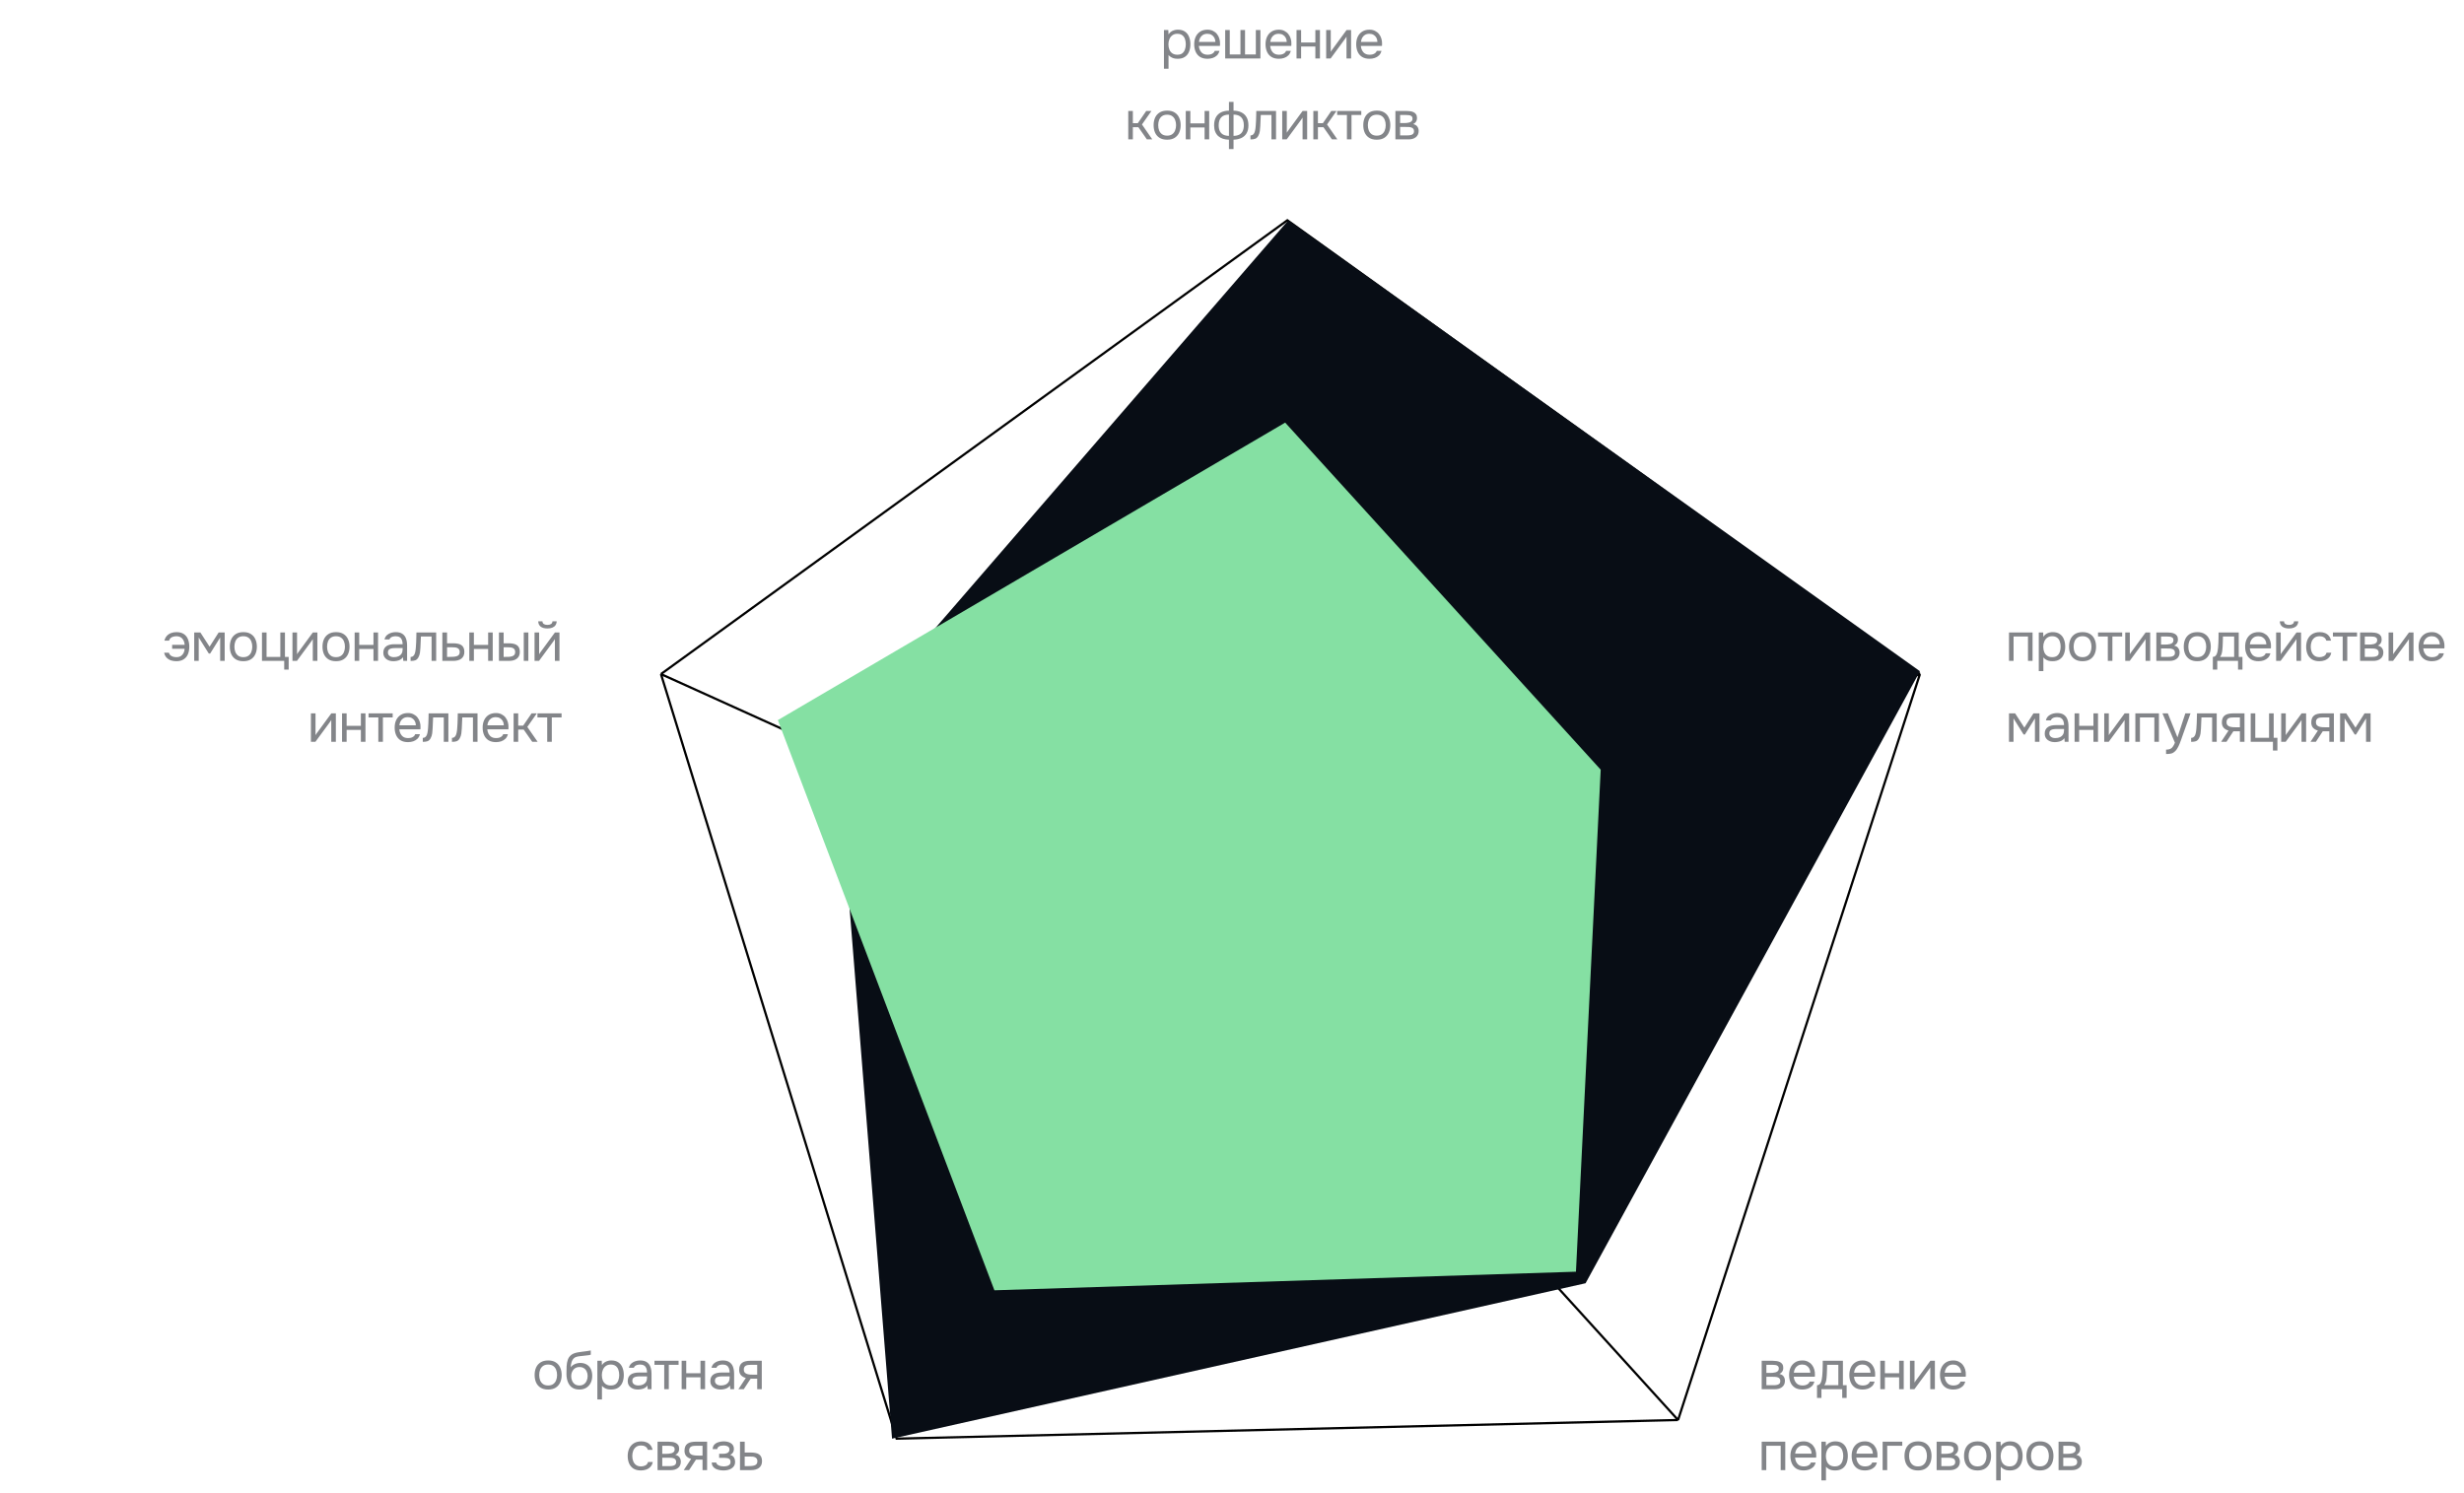
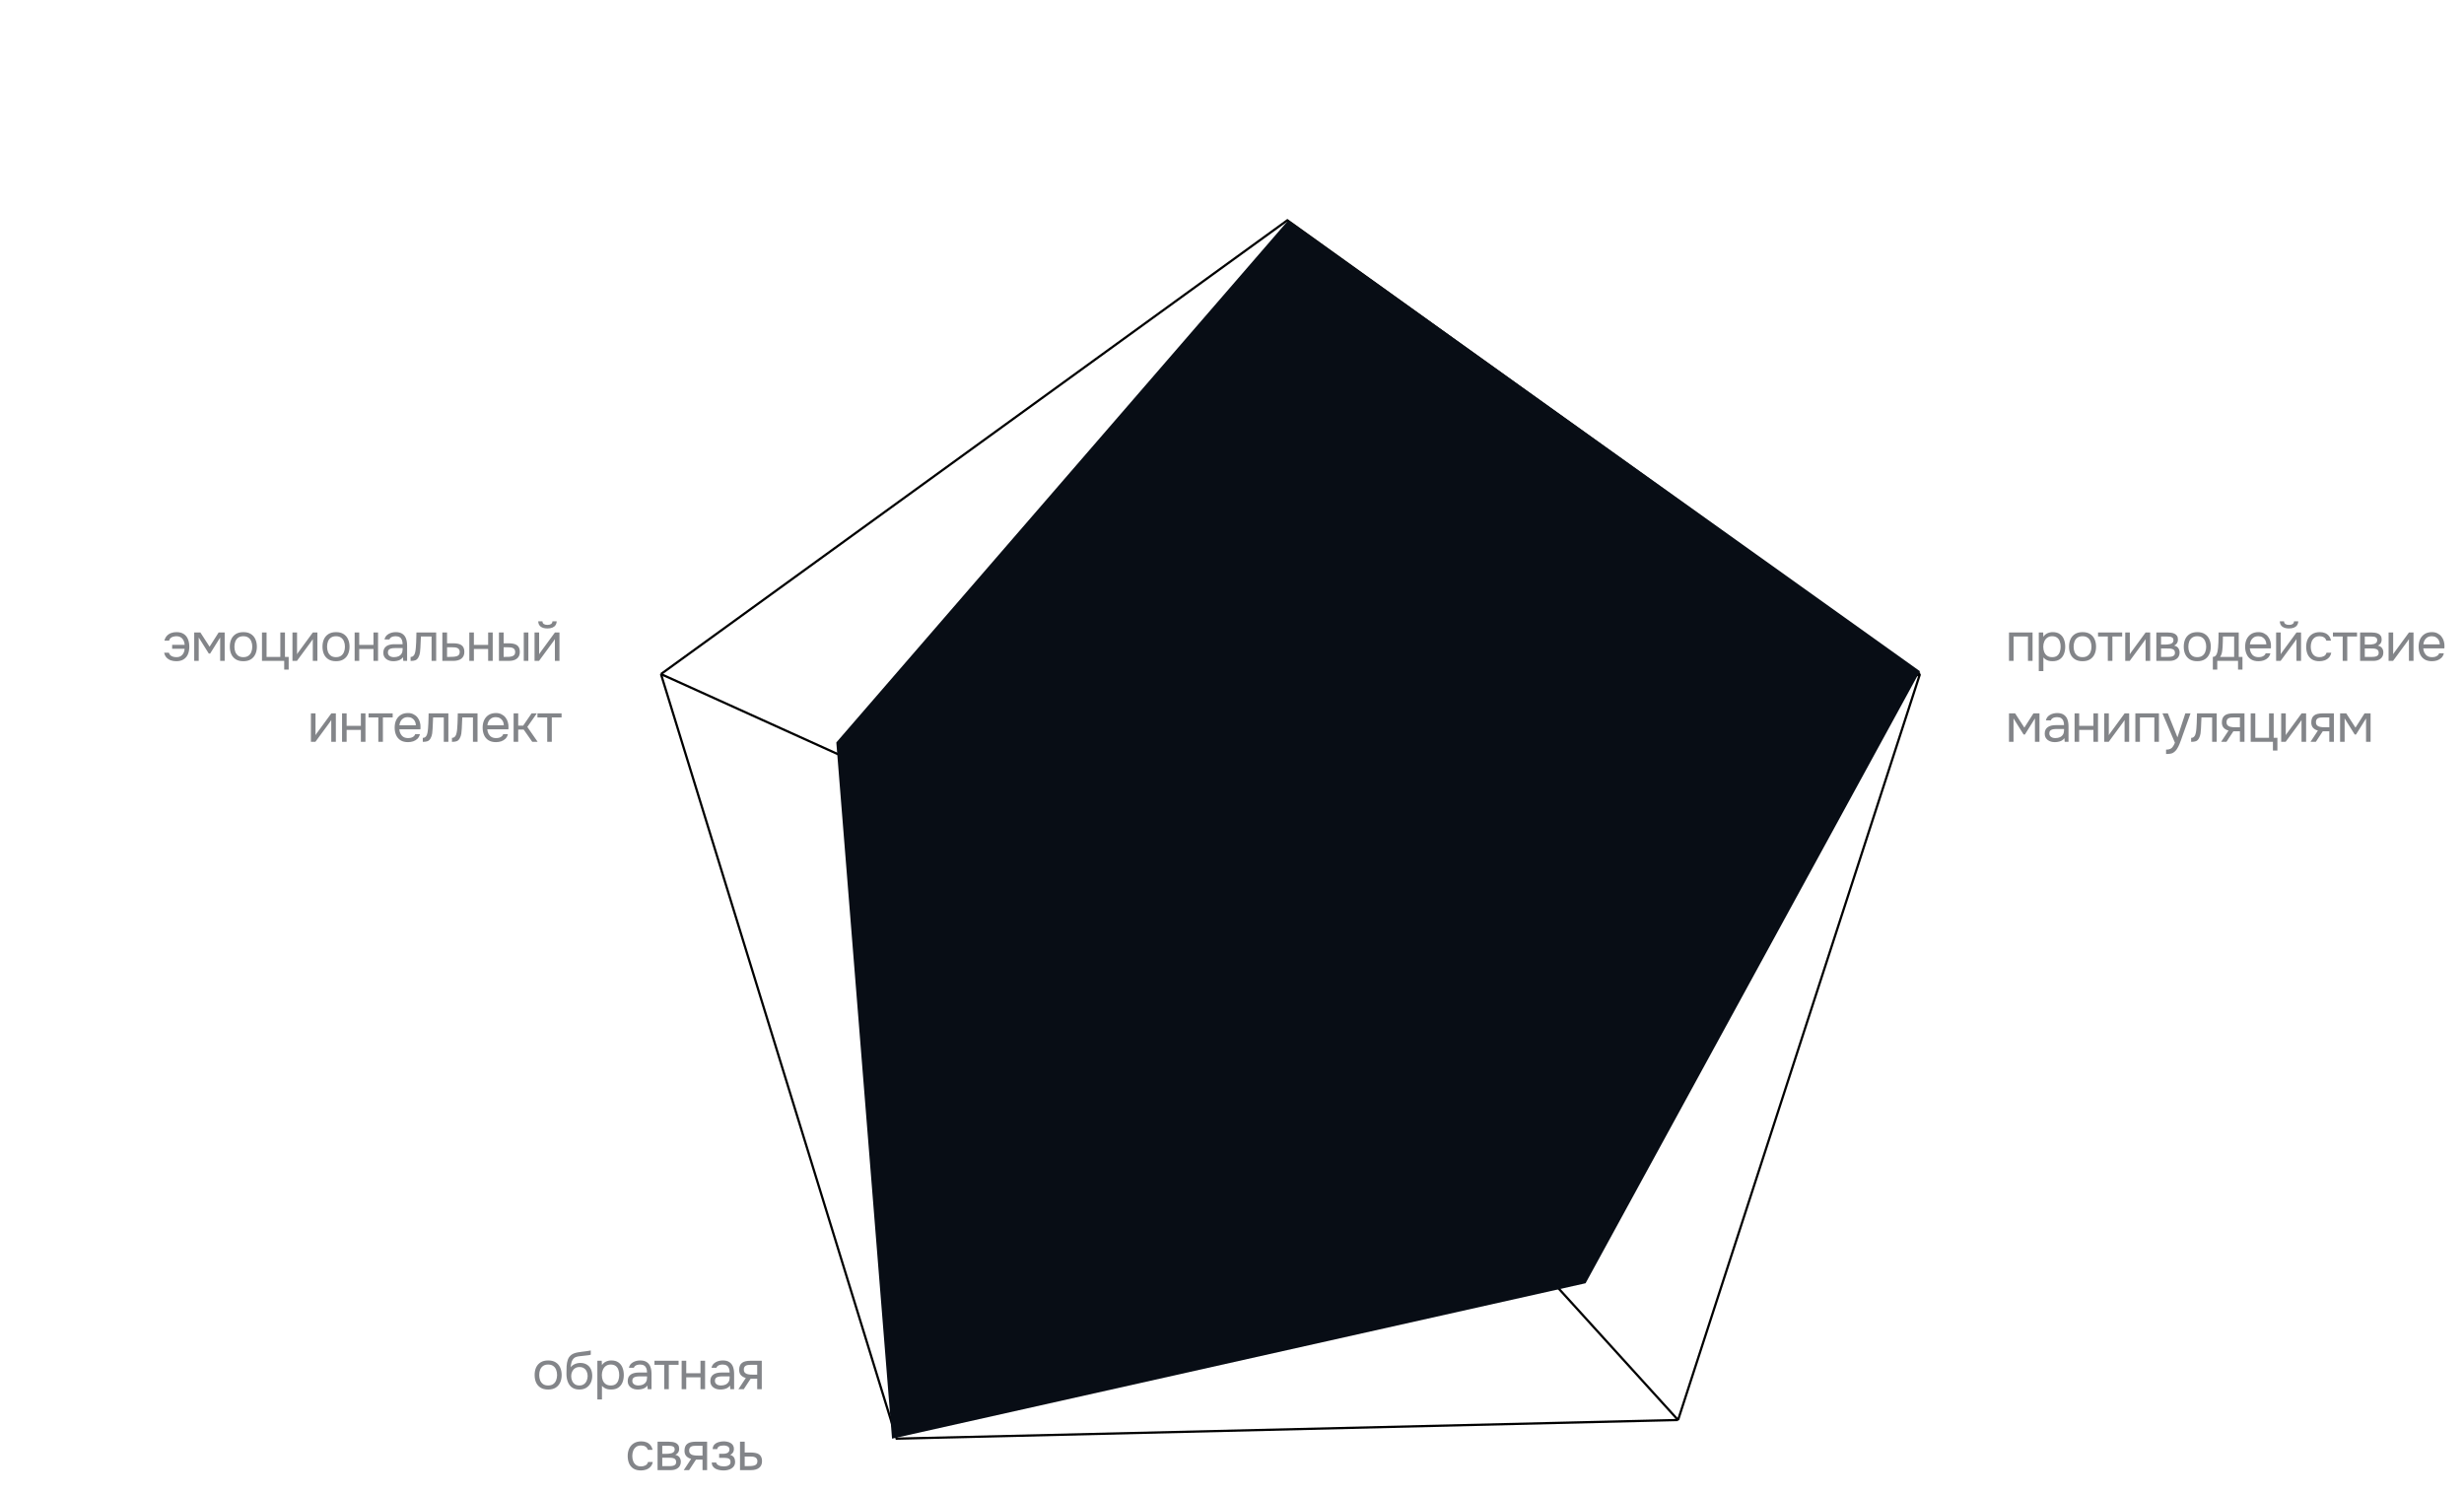
<svg xmlns="http://www.w3.org/2000/svg" width="548" height="332" viewBox="0 0 548 332" fill="none">
  <path d="M147 149.934L286.31 49L427 149.934M147 149.934L199.414 320L373.207 315.852M147 149.934L275.276 208.005M373.207 315.852L427 149.934M373.207 315.852L275.276 208.005M427 149.934L275.276 208.005" stroke="black" stroke-width="0.5" />
  <path d="M186 165.143L286.531 49L427 149.304L352.634 285.434L198.394 320L186 165.143Z" fill="#080D15" />
-   <path opacity="0.5" d="M258.865 15.28V6.676H259.837L259.885 7.648C260.101 7.304 260.393 7.044 260.761 6.868C261.137 6.692 261.541 6.604 261.973 6.604C262.613 6.604 263.137 6.748 263.545 7.036C263.953 7.316 264.253 7.7 264.445 8.188C264.645 8.676 264.745 9.228 264.745 9.844C264.745 10.46 264.645 11.012 264.445 11.5C264.245 11.988 263.937 12.372 263.521 12.652C263.105 12.932 262.573 13.072 261.925 13.072C261.605 13.072 261.317 13.04 261.061 12.976C260.805 12.904 260.581 12.804 260.389 12.676C260.197 12.548 260.029 12.404 259.885 12.244V15.28H258.865ZM261.841 12.172C262.305 12.172 262.673 12.068 262.945 11.86C263.217 11.644 263.413 11.36 263.533 11.008C263.661 10.656 263.725 10.268 263.725 9.844C263.725 9.412 263.661 9.02 263.533 8.668C263.413 8.316 263.213 8.036 262.933 7.828C262.653 7.62 262.281 7.516 261.817 7.516C261.401 7.516 261.045 7.624 260.749 7.84C260.461 8.048 260.241 8.332 260.089 8.692C259.937 9.044 259.861 9.432 259.861 9.856C259.861 10.296 259.933 10.692 260.077 11.044C260.221 11.396 260.441 11.672 260.737 11.872C261.033 12.072 261.401 12.172 261.841 12.172ZM268.568 13.072C267.896 13.072 267.34 12.936 266.9 12.664C266.46 12.384 266.132 12 265.916 11.512C265.7 11.024 265.592 10.468 265.592 9.844C265.592 9.212 265.704 8.656 265.928 8.176C266.16 7.688 266.496 7.304 266.936 7.024C267.376 6.744 267.916 6.604 268.556 6.604C269.028 6.604 269.44 6.696 269.792 6.88C270.152 7.056 270.448 7.296 270.68 7.6C270.92 7.904 271.092 8.244 271.196 8.62C271.308 8.996 271.356 9.384 271.34 9.784C271.332 9.856 271.328 9.928 271.328 10C271.328 10.072 271.324 10.144 271.316 10.216H266.624C266.656 10.584 266.748 10.916 266.9 11.212C267.052 11.508 267.268 11.744 267.548 11.92C267.828 12.088 268.176 12.172 268.592 12.172C268.8 12.172 269.008 12.148 269.216 12.1C269.432 12.044 269.624 11.952 269.792 11.824C269.968 11.696 270.092 11.524 270.164 11.308H271.208C271.112 11.716 270.932 12.052 270.668 12.316C270.404 12.572 270.088 12.764 269.72 12.892C269.352 13.012 268.968 13.072 268.568 13.072ZM266.648 9.328H270.308C270.3 8.968 270.22 8.652 270.068 8.38C269.916 8.108 269.708 7.896 269.444 7.744C269.188 7.592 268.88 7.516 268.52 7.516C268.128 7.516 267.796 7.6 267.524 7.768C267.26 7.936 267.056 8.156 266.912 8.428C266.768 8.7 266.68 9 266.648 9.328ZM272.483 13V6.676H273.503V12.112H275.879V6.676H276.899V12.112H279.299V6.676H280.319V13H272.483ZM284.436 13.072C283.764 13.072 283.208 12.936 282.768 12.664C282.328 12.384 282 12 281.784 11.512C281.568 11.024 281.46 10.468 281.46 9.844C281.46 9.212 281.572 8.656 281.796 8.176C282.028 7.688 282.364 7.304 282.804 7.024C283.244 6.744 283.784 6.604 284.424 6.604C284.896 6.604 285.308 6.696 285.66 6.88C286.02 7.056 286.316 7.296 286.548 7.6C286.788 7.904 286.96 8.244 287.064 8.62C287.176 8.996 287.224 9.384 287.208 9.784C287.2 9.856 287.196 9.928 287.196 10C287.196 10.072 287.192 10.144 287.184 10.216H282.492C282.524 10.584 282.616 10.916 282.768 11.212C282.92 11.508 283.136 11.744 283.416 11.92C283.696 12.088 284.044 12.172 284.46 12.172C284.668 12.172 284.876 12.148 285.084 12.1C285.3 12.044 285.492 11.952 285.66 11.824C285.836 11.696 285.96 11.524 286.032 11.308H287.076C286.98 11.716 286.8 12.052 286.536 12.316C286.272 12.572 285.956 12.764 285.588 12.892C285.22 13.012 284.836 13.072 284.436 13.072ZM282.516 9.328H286.176C286.168 8.968 286.088 8.652 285.936 8.38C285.784 8.108 285.576 7.896 285.312 7.744C285.056 7.592 284.748 7.516 284.388 7.516C283.996 7.516 283.664 7.6 283.392 7.768C283.128 7.936 282.924 8.156 282.78 8.428C282.636 8.7 282.548 9 282.516 9.328ZM288.351 13V6.676H289.371V9.448H292.539V6.676H293.559V13H292.539V10.348H289.371V13H288.351ZM294.944 13V6.676H295.964V11.524C296.02 11.412 296.096 11.292 296.192 11.164C296.288 11.028 296.364 10.924 296.42 10.852L299.48 6.676H300.488V13H299.468V8.152C299.404 8.272 299.332 8.384 299.252 8.488C299.18 8.592 299.112 8.688 299.048 8.776L295.94 13H294.944ZM304.6 13.072C303.928 13.072 303.372 12.936 302.932 12.664C302.492 12.384 302.164 12 301.948 11.512C301.732 11.024 301.624 10.468 301.624 9.844C301.624 9.212 301.736 8.656 301.96 8.176C302.192 7.688 302.528 7.304 302.968 7.024C303.408 6.744 303.948 6.604 304.588 6.604C305.06 6.604 305.472 6.696 305.824 6.88C306.184 7.056 306.48 7.296 306.712 7.6C306.952 7.904 307.124 8.244 307.228 8.62C307.34 8.996 307.388 9.384 307.372 9.784C307.364 9.856 307.36 9.928 307.36 10C307.36 10.072 307.356 10.144 307.348 10.216H302.656C302.688 10.584 302.78 10.916 302.932 11.212C303.084 11.508 303.3 11.744 303.58 11.92C303.86 12.088 304.208 12.172 304.624 12.172C304.832 12.172 305.04 12.148 305.248 12.1C305.464 12.044 305.656 11.952 305.824 11.824C306 11.696 306.124 11.524 306.196 11.308H307.24C307.144 11.716 306.964 12.052 306.7 12.316C306.436 12.572 306.12 12.764 305.752 12.892C305.384 13.012 305 13.072 304.6 13.072ZM302.68 9.328H306.34C306.332 8.968 306.252 8.652 306.1 8.38C305.948 8.108 305.74 7.896 305.476 7.744C305.22 7.592 304.912 7.516 304.552 7.516C304.16 7.516 303.828 7.6 303.556 7.768C303.292 7.936 303.088 8.156 302.944 8.428C302.8 8.7 302.712 9 302.68 9.328ZM250.93 31V24.676H251.95V27.4H253.054L254.926 24.676H256.09L253.978 27.688L256.27 31H255.07L253.174 28.288H251.95V31H250.93ZM259.568 31.072C258.904 31.072 258.348 30.936 257.9 30.664C257.452 30.384 257.116 30 256.892 29.512C256.676 29.024 256.568 28.468 256.568 27.844C256.568 27.212 256.676 26.656 256.892 26.176C257.116 25.688 257.452 25.304 257.9 25.024C258.348 24.744 258.912 24.604 259.592 24.604C260.256 24.604 260.808 24.744 261.248 25.024C261.696 25.304 262.028 25.688 262.244 26.176C262.468 26.656 262.58 27.212 262.58 27.844C262.58 28.468 262.468 29.024 262.244 29.512C262.02 30 261.684 30.384 261.236 30.664C260.796 30.936 260.24 31.072 259.568 31.072ZM259.568 30.172C260.032 30.172 260.408 30.068 260.696 29.86C260.992 29.652 261.208 29.372 261.344 29.02C261.488 28.668 261.56 28.276 261.56 27.844C261.56 27.412 261.488 27.02 261.344 26.668C261.208 26.316 260.992 26.036 260.696 25.828C260.408 25.62 260.032 25.516 259.568 25.516C259.112 25.516 258.736 25.62 258.44 25.828C258.152 26.036 257.936 26.316 257.792 26.668C257.656 27.02 257.588 27.412 257.588 27.844C257.588 28.276 257.656 28.668 257.792 29.02C257.936 29.372 258.152 29.652 258.44 29.86C258.736 30.068 259.112 30.172 259.568 30.172ZM263.717 31V24.676H264.737V27.448H267.905V24.676H268.925V31H267.905V28.348H264.737V31H263.717ZM273.321 33.16V31.072C272.833 31.056 272.385 30.984 271.977 30.856C271.577 30.72 271.229 30.524 270.933 30.268C270.645 30.004 270.421 29.676 270.261 29.284C270.101 28.892 270.021 28.428 270.021 27.892C270.021 27.172 270.153 26.572 270.417 26.092C270.681 25.612 271.057 25.248 271.545 25C272.041 24.752 272.633 24.624 273.321 24.616V22.672H274.341V24.616C275.029 24.624 275.621 24.756 276.117 25.012C276.613 25.26 276.993 25.624 277.257 26.104C277.521 26.584 277.653 27.18 277.653 27.892C277.653 28.604 277.513 29.192 277.233 29.656C276.953 30.12 276.565 30.468 276.069 30.7C275.573 30.924 274.997 31.048 274.341 31.072V33.16H273.321ZM273.321 30.22V25.492C272.569 25.492 272.001 25.692 271.617 26.092C271.233 26.492 271.041 27.08 271.041 27.856C271.041 28.368 271.125 28.8 271.293 29.152C271.461 29.504 271.713 29.768 272.049 29.944C272.385 30.12 272.809 30.212 273.321 30.22ZM274.341 30.22C274.861 30.212 275.289 30.12 275.625 29.944C275.961 29.768 276.213 29.504 276.381 29.152C276.549 28.8 276.633 28.368 276.633 27.856C276.633 27.08 276.437 26.492 276.045 26.092C275.661 25.692 275.093 25.492 274.341 25.492V30.22ZM278.106 31.012V30.124C278.266 30.124 278.41 30.092 278.538 30.028C278.666 29.956 278.778 29.852 278.874 29.716C278.986 29.556 279.074 29.324 279.138 29.02C279.202 28.716 279.246 28.392 279.27 28.048C279.302 27.664 279.326 27.288 279.342 26.92C279.358 26.544 279.37 26.172 279.378 25.804C279.394 25.436 279.402 25.06 279.402 24.676H283.794V31H282.774V25.576H280.398C280.39 25.848 280.378 26.124 280.362 26.404C280.354 26.676 280.342 26.952 280.326 27.232C280.318 27.504 280.306 27.78 280.29 28.06C280.282 28.38 280.25 28.74 280.194 29.14C280.138 29.54 280.018 29.904 279.834 30.232C279.658 30.544 279.442 30.752 279.186 30.856C278.938 30.96 278.578 31.012 278.106 31.012ZM285.169 31V24.676H286.189V29.524C286.245 29.412 286.321 29.292 286.417 29.164C286.513 29.028 286.589 28.924 286.645 28.852L289.705 24.676H290.713V31H289.693V26.152C289.629 26.272 289.557 26.384 289.477 26.488C289.405 26.592 289.337 26.688 289.273 26.776L286.165 31H285.169ZM292.09 31V24.676H293.11V27.4H294.214L296.086 24.676H297.25L295.138 27.688L297.43 31H296.23L294.334 28.288H293.11V31H292.09ZM299.56 31V25.576H297.388V24.676H302.752V25.576H300.58V31H299.56ZM306.194 31.072C305.53 31.072 304.974 30.936 304.526 30.664C304.078 30.384 303.742 30 303.518 29.512C303.302 29.024 303.194 28.468 303.194 27.844C303.194 27.212 303.302 26.656 303.518 26.176C303.742 25.688 304.078 25.304 304.526 25.024C304.974 24.744 305.538 24.604 306.218 24.604C306.882 24.604 307.434 24.744 307.874 25.024C308.322 25.304 308.654 25.688 308.87 26.176C309.094 26.656 309.206 27.212 309.206 27.844C309.206 28.468 309.094 29.024 308.87 29.512C308.646 30 308.31 30.384 307.862 30.664C307.422 30.936 306.866 31.072 306.194 31.072ZM306.194 30.172C306.658 30.172 307.034 30.068 307.322 29.86C307.618 29.652 307.834 29.372 307.97 29.02C308.114 28.668 308.186 28.276 308.186 27.844C308.186 27.412 308.114 27.02 307.97 26.668C307.834 26.316 307.618 26.036 307.322 25.828C307.034 25.62 306.658 25.516 306.194 25.516C305.738 25.516 305.362 25.62 305.066 25.828C304.778 26.036 304.562 26.316 304.418 26.668C304.282 27.02 304.214 27.412 304.214 27.844C304.214 28.276 304.282 28.668 304.418 29.02C304.562 29.372 304.778 29.652 305.066 29.86C305.362 30.068 305.738 30.172 306.194 30.172ZM310.343 31V24.676H312.791C313.071 24.676 313.347 24.696 313.619 24.736C313.899 24.768 314.151 24.84 314.375 24.952C314.607 25.056 314.791 25.212 314.927 25.42C315.071 25.628 315.143 25.904 315.143 26.248C315.143 26.456 315.111 26.648 315.047 26.824C314.983 26.992 314.887 27.14 314.759 27.268C314.639 27.396 314.483 27.508 314.291 27.604C314.723 27.7 315.035 27.888 315.227 28.168C315.419 28.448 315.515 28.768 315.515 29.128C315.515 29.448 315.455 29.728 315.335 29.968C315.223 30.2 315.063 30.392 314.855 30.544C314.655 30.696 314.419 30.812 314.147 30.892C313.883 30.964 313.599 31 313.295 31H310.343ZM311.387 30.112H313.055C313.303 30.112 313.535 30.088 313.751 30.04C313.967 29.992 314.143 29.904 314.279 29.776C314.415 29.64 314.483 29.448 314.483 29.2C314.483 28.944 314.423 28.752 314.303 28.624C314.191 28.488 314.043 28.396 313.859 28.348C313.683 28.292 313.491 28.26 313.283 28.252C313.075 28.244 312.879 28.24 312.695 28.24H311.387V30.112ZM311.387 27.376H312.263C312.423 27.376 312.607 27.368 312.815 27.352C313.031 27.336 313.239 27.3 313.439 27.244C313.647 27.18 313.815 27.084 313.943 26.956C314.079 26.828 314.147 26.652 314.147 26.428C314.147 26.132 314.063 25.928 313.895 25.816C313.735 25.696 313.543 25.628 313.319 25.612C313.095 25.588 312.887 25.576 312.695 25.576H311.387V27.376Z" fill="#080D15" />
  <path opacity="0.5" d="M446.804 147V140.676H452.048V147H451.028V141.576H447.824V147H446.804ZM453.431 149.28V140.676H454.403L454.451 141.648C454.667 141.304 454.959 141.044 455.327 140.868C455.703 140.692 456.107 140.604 456.539 140.604C457.179 140.604 457.703 140.748 458.111 141.036C458.519 141.316 458.819 141.7 459.011 142.188C459.211 142.676 459.311 143.228 459.311 143.844C459.311 144.46 459.211 145.012 459.011 145.5C458.811 145.988 458.503 146.372 458.087 146.652C457.671 146.932 457.139 147.072 456.491 147.072C456.171 147.072 455.883 147.04 455.627 146.976C455.371 146.904 455.147 146.804 454.955 146.676C454.763 146.548 454.595 146.404 454.451 146.244V149.28H453.431ZM456.407 146.172C456.871 146.172 457.239 146.068 457.511 145.86C457.783 145.644 457.979 145.36 458.099 145.008C458.227 144.656 458.291 144.268 458.291 143.844C458.291 143.412 458.227 143.02 458.099 142.668C457.979 142.316 457.779 142.036 457.499 141.828C457.219 141.62 456.847 141.516 456.383 141.516C455.967 141.516 455.611 141.624 455.315 141.84C455.027 142.048 454.807 142.332 454.655 142.692C454.503 143.044 454.427 143.432 454.427 143.856C454.427 144.296 454.499 144.692 454.643 145.044C454.787 145.396 455.007 145.672 455.303 145.872C455.599 146.072 455.967 146.172 456.407 146.172ZM463.159 147.072C462.495 147.072 461.939 146.936 461.491 146.664C461.043 146.384 460.707 146 460.483 145.512C460.267 145.024 460.159 144.468 460.159 143.844C460.159 143.212 460.267 142.656 460.483 142.176C460.707 141.688 461.043 141.304 461.491 141.024C461.939 140.744 462.503 140.604 463.183 140.604C463.847 140.604 464.399 140.744 464.839 141.024C465.287 141.304 465.619 141.688 465.835 142.176C466.059 142.656 466.171 143.212 466.171 143.844C466.171 144.468 466.059 145.024 465.835 145.512C465.611 146 465.275 146.384 464.827 146.664C464.387 146.936 463.831 147.072 463.159 147.072ZM463.159 146.172C463.623 146.172 463.999 146.068 464.287 145.86C464.583 145.652 464.799 145.372 464.935 145.02C465.079 144.668 465.151 144.276 465.151 143.844C465.151 143.412 465.079 143.02 464.935 142.668C464.799 142.316 464.583 142.036 464.287 141.828C463.999 141.62 463.623 141.516 463.159 141.516C462.703 141.516 462.327 141.62 462.031 141.828C461.743 142.036 461.527 142.316 461.383 142.668C461.247 143.02 461.179 143.412 461.179 143.844C461.179 144.276 461.247 144.668 461.383 145.02C461.527 145.372 461.743 145.652 462.031 145.86C462.327 146.068 462.703 146.172 463.159 146.172ZM468.784 147V141.576H466.611V140.676H471.976V141.576H469.804V147H468.784ZM472.658 147V140.676H473.678V145.524C473.734 145.412 473.81 145.292 473.906 145.164C474.002 145.028 474.078 144.924 474.134 144.852L477.194 140.676H478.202V147H477.182V142.152C477.118 142.272 477.046 142.384 476.966 142.488C476.894 142.592 476.826 142.688 476.762 142.776L473.654 147H472.658ZM479.578 147V140.676H482.026C482.306 140.676 482.582 140.696 482.854 140.736C483.134 140.768 483.386 140.84 483.61 140.952C483.842 141.056 484.026 141.212 484.162 141.42C484.306 141.628 484.378 141.904 484.378 142.248C484.378 142.456 484.346 142.648 484.282 142.824C484.218 142.992 484.122 143.14 483.994 143.268C483.874 143.396 483.718 143.508 483.526 143.604C483.958 143.7 484.27 143.888 484.462 144.168C484.654 144.448 484.75 144.768 484.75 145.128C484.75 145.448 484.69 145.728 484.57 145.968C484.458 146.2 484.298 146.392 484.09 146.544C483.89 146.696 483.654 146.812 483.382 146.892C483.118 146.964 482.834 147 482.53 147H479.578ZM480.622 146.112H482.29C482.538 146.112 482.77 146.088 482.986 146.04C483.202 145.992 483.378 145.904 483.514 145.776C483.65 145.64 483.718 145.448 483.718 145.2C483.718 144.944 483.658 144.752 483.538 144.624C483.426 144.488 483.278 144.396 483.094 144.348C482.918 144.292 482.726 144.26 482.518 144.252C482.31 144.244 482.114 144.24 481.93 144.24H480.622V146.112ZM480.622 143.376H481.498C481.658 143.376 481.842 143.368 482.05 143.352C482.266 143.336 482.474 143.3 482.674 143.244C482.882 143.18 483.05 143.084 483.178 142.956C483.314 142.828 483.382 142.652 483.382 142.428C483.382 142.132 483.298 141.928 483.13 141.816C482.97 141.696 482.778 141.628 482.554 141.612C482.33 141.588 482.122 141.576 481.93 141.576H480.622V143.376ZM488.673 147.072C488.009 147.072 487.453 146.936 487.005 146.664C486.557 146.384 486.221 146 485.997 145.512C485.781 145.024 485.673 144.468 485.673 143.844C485.673 143.212 485.781 142.656 485.997 142.176C486.221 141.688 486.557 141.304 487.005 141.024C487.453 140.744 488.017 140.604 488.697 140.604C489.361 140.604 489.913 140.744 490.353 141.024C490.801 141.304 491.133 141.688 491.349 142.176C491.573 142.656 491.685 143.212 491.685 143.844C491.685 144.468 491.573 145.024 491.349 145.512C491.125 146 490.789 146.384 490.341 146.664C489.901 146.936 489.345 147.072 488.673 147.072ZM488.673 146.172C489.137 146.172 489.513 146.068 489.801 145.86C490.097 145.652 490.313 145.372 490.449 145.02C490.593 144.668 490.665 144.276 490.665 143.844C490.665 143.412 490.593 143.02 490.449 142.668C490.313 142.316 490.097 142.036 489.801 141.828C489.513 141.62 489.137 141.516 488.673 141.516C488.217 141.516 487.841 141.62 487.545 141.828C487.257 142.036 487.041 142.316 486.897 142.668C486.761 143.02 486.693 143.412 486.693 143.844C486.693 144.276 486.761 144.668 486.897 145.02C487.041 145.372 487.257 145.652 487.545 145.86C487.841 146.068 488.217 146.172 488.673 146.172ZM492.141 148.944V146.112C492.373 146.112 492.557 146.048 492.693 145.92C492.837 145.792 492.949 145.624 493.029 145.416C493.109 145.208 493.169 144.984 493.209 144.744C493.249 144.496 493.281 144.26 493.305 144.036C493.345 143.668 493.369 143.304 493.377 142.944C493.393 142.576 493.401 142.284 493.401 142.068C493.409 141.836 493.413 141.604 493.413 141.372C493.413 141.14 493.413 140.908 493.413 140.676H497.901V146.112H498.729V148.944H497.745V147H493.125V148.944H492.141ZM493.761 146.112H496.881V141.576H494.385C494.377 141.912 494.369 142.288 494.361 142.704C494.353 143.12 494.337 143.508 494.313 143.868C494.305 144.076 494.285 144.312 494.253 144.576C494.229 144.84 494.181 145.108 494.109 145.38C494.037 145.644 493.921 145.888 493.761 146.112ZM502.302 147.072C501.63 147.072 501.074 146.936 500.634 146.664C500.194 146.384 499.866 146 499.65 145.512C499.434 145.024 499.326 144.468 499.326 143.844C499.326 143.212 499.438 142.656 499.662 142.176C499.894 141.688 500.23 141.304 500.67 141.024C501.11 140.744 501.65 140.604 502.29 140.604C502.762 140.604 503.174 140.696 503.526 140.88C503.886 141.056 504.182 141.296 504.414 141.6C504.654 141.904 504.826 142.244 504.93 142.62C505.042 142.996 505.09 143.384 505.074 143.784C505.066 143.856 505.062 143.928 505.062 144C505.062 144.072 505.058 144.144 505.05 144.216H500.358C500.39 144.584 500.482 144.916 500.634 145.212C500.786 145.508 501.002 145.744 501.282 145.92C501.562 146.088 501.91 146.172 502.326 146.172C502.534 146.172 502.742 146.148 502.95 146.1C503.166 146.044 503.358 145.952 503.526 145.824C503.702 145.696 503.826 145.524 503.898 145.308H504.942C504.846 145.716 504.666 146.052 504.402 146.316C504.138 146.572 503.822 146.764 503.454 146.892C503.086 147.012 502.702 147.072 502.302 147.072ZM500.382 143.328H504.042C504.034 142.968 503.954 142.652 503.802 142.38C503.65 142.108 503.442 141.896 503.178 141.744C502.922 141.592 502.614 141.516 502.254 141.516C501.862 141.516 501.53 141.6 501.258 141.768C500.994 141.936 500.79 142.156 500.646 142.428C500.502 142.7 500.414 143 500.382 143.328ZM506.217 147V140.676H507.237V145.524C507.293 145.412 507.369 145.292 507.465 145.164C507.561 145.028 507.637 144.924 507.693 144.852L510.753 140.676H511.761V147H510.741V142.152C510.677 142.272 510.605 142.384 510.525 142.488C510.453 142.592 510.385 142.688 510.321 142.776L507.213 147H506.217ZM509.073 139.788C508.441 139.788 507.945 139.652 507.585 139.38C507.233 139.108 507.049 138.712 507.033 138.192H507.969C507.985 138.472 508.089 138.676 508.281 138.804C508.481 138.932 508.749 138.996 509.085 138.996C509.421 138.996 509.685 138.932 509.877 138.804C510.077 138.676 510.185 138.472 510.201 138.192H511.137C511.129 138.536 511.041 138.828 510.873 139.068C510.705 139.308 510.469 139.488 510.165 139.608C509.861 139.728 509.497 139.788 509.073 139.788ZM515.837 147.072C515.173 147.072 514.621 146.936 514.181 146.664C513.749 146.384 513.425 146 513.209 145.512C513.001 145.024 512.897 144.472 512.897 143.856C512.897 143.256 513.005 142.712 513.221 142.224C513.445 141.728 513.781 141.336 514.229 141.048C514.685 140.752 515.261 140.604 515.957 140.604C516.389 140.604 516.773 140.676 517.109 140.82C517.453 140.964 517.737 141.176 517.961 141.456C518.185 141.728 518.341 142.072 518.429 142.488H517.385C517.265 142.136 517.073 141.888 516.809 141.744C516.553 141.592 516.249 141.516 515.897 141.516C515.417 141.516 515.033 141.628 514.745 141.852C514.457 142.076 514.245 142.368 514.109 142.728C513.981 143.08 513.917 143.456 513.917 143.856C513.917 144.272 513.985 144.656 514.121 145.008C514.257 145.36 514.469 145.644 514.757 145.86C515.045 146.068 515.417 146.172 515.873 146.172C516.209 146.172 516.525 146.1 516.821 145.956C517.125 145.812 517.325 145.556 517.421 145.188H518.477C518.397 145.62 518.225 145.976 517.961 146.256C517.705 146.536 517.389 146.744 517.013 146.88C516.645 147.008 516.253 147.072 515.837 147.072ZM521.018 147V141.576H518.846V140.676H524.21V141.576H522.038V147H521.018ZM524.892 147V140.676H527.34C527.62 140.676 527.896 140.696 528.168 140.736C528.448 140.768 528.7 140.84 528.924 140.952C529.156 141.056 529.34 141.212 529.476 141.42C529.62 141.628 529.692 141.904 529.692 142.248C529.692 142.456 529.66 142.648 529.596 142.824C529.532 142.992 529.436 143.14 529.308 143.268C529.188 143.396 529.032 143.508 528.84 143.604C529.272 143.7 529.584 143.888 529.776 144.168C529.968 144.448 530.064 144.768 530.064 145.128C530.064 145.448 530.004 145.728 529.884 145.968C529.772 146.2 529.612 146.392 529.404 146.544C529.204 146.696 528.968 146.812 528.696 146.892C528.432 146.964 528.148 147 527.844 147H524.892ZM525.936 146.112H527.604C527.852 146.112 528.084 146.088 528.3 146.04C528.516 145.992 528.692 145.904 528.828 145.776C528.964 145.64 529.032 145.448 529.032 145.2C529.032 144.944 528.972 144.752 528.852 144.624C528.74 144.488 528.592 144.396 528.408 144.348C528.232 144.292 528.04 144.26 527.832 144.252C527.624 144.244 527.428 144.24 527.244 144.24H525.936V146.112ZM525.936 143.376H526.812C526.972 143.376 527.156 143.368 527.364 143.352C527.58 143.336 527.788 143.3 527.988 143.244C528.196 143.18 528.364 143.084 528.492 142.956C528.628 142.828 528.696 142.652 528.696 142.428C528.696 142.132 528.612 141.928 528.444 141.816C528.284 141.696 528.092 141.628 527.868 141.612C527.644 141.588 527.436 141.576 527.244 141.576H525.936V143.376ZM531.227 147V140.676H532.247V145.524C532.303 145.412 532.379 145.292 532.475 145.164C532.571 145.028 532.647 144.924 532.703 144.852L535.763 140.676H536.771V147H535.751V142.152C535.687 142.272 535.615 142.384 535.535 142.488C535.463 142.592 535.395 142.688 535.331 142.776L532.223 147H531.227ZM540.883 147.072C540.211 147.072 539.655 146.936 539.215 146.664C538.775 146.384 538.447 146 538.231 145.512C538.015 145.024 537.907 144.468 537.907 143.844C537.907 143.212 538.019 142.656 538.243 142.176C538.475 141.688 538.811 141.304 539.251 141.024C539.691 140.744 540.231 140.604 540.871 140.604C541.343 140.604 541.755 140.696 542.107 140.88C542.467 141.056 542.763 141.296 542.995 141.6C543.235 141.904 543.407 142.244 543.511 142.62C543.623 142.996 543.671 143.384 543.655 143.784C543.647 143.856 543.643 143.928 543.643 144C543.643 144.072 543.639 144.144 543.631 144.216H538.939C538.971 144.584 539.063 144.916 539.215 145.212C539.367 145.508 539.583 145.744 539.863 145.92C540.143 146.088 540.491 146.172 540.907 146.172C541.115 146.172 541.323 146.148 541.531 146.1C541.747 146.044 541.939 145.952 542.107 145.824C542.283 145.696 542.407 145.524 542.479 145.308H543.523C543.427 145.716 543.247 146.052 542.983 146.316C542.719 146.572 542.403 146.764 542.035 146.892C541.667 147.012 541.283 147.072 540.883 147.072ZM538.963 143.328H542.623C542.615 142.968 542.535 142.652 542.383 142.38C542.231 142.108 542.023 141.896 541.759 141.744C541.503 141.592 541.195 141.516 540.835 141.516C540.443 141.516 540.111 141.6 539.839 141.768C539.575 141.936 539.371 142.156 539.227 142.428C539.083 142.7 538.995 143 538.963 143.328ZM446.804 165V158.676H448.172L450.224 161.844L452.24 158.676H453.584V165H452.576V159.804L450.344 163.38H450.056L447.812 159.804V165H446.804ZM456.995 165.072C456.707 165.072 456.427 165.036 456.155 164.964C455.891 164.884 455.651 164.768 455.435 164.616C455.227 164.456 455.059 164.26 454.931 164.028C454.811 163.788 454.751 163.512 454.751 163.2C454.751 162.84 454.815 162.536 454.943 162.288C455.079 162.04 455.259 161.844 455.483 161.7C455.707 161.556 455.967 161.452 456.263 161.388C456.559 161.324 456.867 161.292 457.187 161.292H459.047C459.047 160.932 458.995 160.62 458.891 160.356C458.795 160.092 458.635 159.888 458.411 159.744C458.187 159.592 457.891 159.516 457.523 159.516C457.299 159.516 457.091 159.54 456.899 159.588C456.707 159.636 456.543 159.712 456.407 159.816C456.271 159.92 456.171 160.06 456.107 160.236H455.015C455.071 159.948 455.179 159.704 455.339 159.504C455.507 159.296 455.707 159.128 455.939 159C456.179 158.864 456.435 158.764 456.707 158.7C456.979 158.636 457.251 158.604 457.523 158.604C458.131 158.604 458.619 158.728 458.987 158.976C459.355 159.216 459.623 159.56 459.791 160.008C459.959 160.448 460.043 160.972 460.043 161.58V165H459.191L459.131 164.196C458.955 164.436 458.743 164.62 458.495 164.748C458.247 164.876 457.991 164.96 457.727 165C457.471 165.048 457.227 165.072 456.995 165.072ZM457.091 164.172C457.491 164.172 457.835 164.108 458.123 163.98C458.419 163.844 458.647 163.648 458.807 163.392C458.967 163.136 459.047 162.824 459.047 162.456V162.144H457.931C457.667 162.144 457.407 162.148 457.151 162.156C456.895 162.164 456.663 162.196 456.455 162.252C456.247 162.308 456.079 162.404 455.951 162.54C455.831 162.676 455.771 162.872 455.771 163.128C455.771 163.368 455.831 163.564 455.951 163.716C456.079 163.868 456.243 163.984 456.443 164.064C456.651 164.136 456.867 164.172 457.091 164.172ZM461.395 165V158.676H462.415V161.448H465.583V158.676H466.603V165H465.583V162.348H462.415V165H461.395ZM467.987 165V158.676H469.007V163.524C469.063 163.412 469.139 163.292 469.235 163.164C469.331 163.028 469.407 162.924 469.463 162.852L472.523 158.676H473.531V165H472.511V160.152C472.447 160.272 472.375 160.384 472.295 160.488C472.223 160.592 472.155 160.688 472.091 160.776L468.983 165H467.987ZM474.908 165V158.676H480.152V165H479.132V159.576H475.928V165H474.908ZM481.739 167.712V166.74C482.131 166.74 482.443 166.684 482.675 166.572C482.907 166.468 483.099 166.3 483.251 166.068C483.411 165.844 483.563 165.556 483.707 165.204L480.935 158.676H482.135L484.271 164.004L486.023 158.676H487.175L485.399 163.656C485.311 163.912 485.211 164.2 485.099 164.52C484.987 164.84 484.863 165.164 484.727 165.492C484.591 165.828 484.439 166.136 484.271 166.416C484.111 166.704 483.931 166.936 483.731 167.112C483.563 167.264 483.399 167.384 483.239 167.472C483.079 167.56 482.883 167.62 482.651 167.652C482.427 167.692 482.123 167.712 481.739 167.712ZM487.317 165.012V164.124C487.477 164.124 487.621 164.092 487.749 164.028C487.877 163.956 487.989 163.852 488.085 163.716C488.197 163.556 488.285 163.324 488.349 163.02C488.413 162.716 488.457 162.392 488.481 162.048C488.513 161.664 488.537 161.288 488.553 160.92C488.569 160.544 488.581 160.172 488.589 159.804C488.605 159.436 488.613 159.06 488.613 158.676H493.005V165H491.985V159.576H489.609C489.601 159.848 489.589 160.124 489.573 160.404C489.565 160.676 489.553 160.952 489.537 161.232C489.529 161.504 489.517 161.78 489.501 162.06C489.493 162.38 489.461 162.74 489.405 163.14C489.349 163.54 489.229 163.904 489.045 164.232C488.869 164.544 488.653 164.752 488.397 164.856C488.149 164.96 487.789 165.012 487.317 165.012ZM493.984 165L495.628 162.504C495.172 162.376 494.812 162.168 494.548 161.88C494.284 161.584 494.152 161.192 494.152 160.704C494.152 160.32 494.208 160 494.32 159.744C494.432 159.48 494.596 159.272 494.812 159.12C495.028 158.96 495.288 158.848 495.592 158.784C495.896 158.712 496.244 158.676 496.636 158.676H499.18V165H498.16V162.66H496.708L495.172 165H493.984ZM497.404 161.772H498.16V159.576H496.804C496.564 159.576 496.344 159.588 496.144 159.612C495.944 159.636 495.772 159.688 495.628 159.768C495.492 159.84 495.384 159.948 495.304 160.092C495.224 160.228 495.184 160.416 495.184 160.656C495.184 160.92 495.248 161.128 495.376 161.28C495.512 161.432 495.684 161.544 495.892 161.616C496.108 161.68 496.348 161.724 496.612 161.748C496.876 161.764 497.14 161.772 497.404 161.772ZM505.506 166.944V165H500.562V158.676H501.582V164.112H504.642V158.676H505.674V164.112H506.502V166.944H505.506ZM507.342 165V158.676H508.362V163.524C508.418 163.412 508.494 163.292 508.59 163.164C508.686 163.028 508.762 162.924 508.818 162.852L511.878 158.676H512.886V165H511.866V160.152C511.802 160.272 511.73 160.384 511.65 160.488C511.578 160.592 511.51 160.688 511.446 160.776L508.338 165H507.342ZM513.866 165L515.51 162.504C515.054 162.376 514.694 162.168 514.43 161.88C514.166 161.584 514.034 161.192 514.034 160.704C514.034 160.32 514.09 160 514.202 159.744C514.314 159.48 514.478 159.272 514.694 159.12C514.91 158.96 515.17 158.848 515.474 158.784C515.778 158.712 516.126 158.676 516.518 158.676H519.062V165H518.042V162.66H516.59L515.054 165H513.866ZM517.286 161.772H518.042V159.576H516.686C516.446 159.576 516.226 159.588 516.026 159.612C515.826 159.636 515.654 159.688 515.51 159.768C515.374 159.84 515.266 159.948 515.186 160.092C515.106 160.228 515.066 160.416 515.066 160.656C515.066 160.92 515.13 161.128 515.258 161.28C515.394 161.432 515.566 161.544 515.774 161.616C515.99 161.68 516.23 161.724 516.494 161.748C516.758 161.764 517.022 161.772 517.286 161.772ZM520.444 165V158.676H521.812L523.864 161.844L525.88 158.676H527.224V165H526.216V159.804L523.984 163.38H523.696L521.452 159.804V165H520.444Z" fill="#080D15" />
-   <path opacity="0.5" d="M391.804 309V302.676H394.252C394.532 302.676 394.808 302.696 395.08 302.736C395.36 302.768 395.612 302.84 395.836 302.952C396.068 303.056 396.252 303.212 396.388 303.42C396.532 303.628 396.604 303.904 396.604 304.248C396.604 304.456 396.572 304.648 396.508 304.824C396.444 304.992 396.348 305.14 396.22 305.268C396.1 305.396 395.944 305.508 395.752 305.604C396.184 305.7 396.496 305.888 396.688 306.168C396.88 306.448 396.976 306.768 396.976 307.128C396.976 307.448 396.916 307.728 396.796 307.968C396.684 308.2 396.524 308.392 396.316 308.544C396.116 308.696 395.88 308.812 395.608 308.892C395.344 308.964 395.06 309 394.756 309H391.804ZM392.848 308.112H394.516C394.764 308.112 394.996 308.088 395.212 308.04C395.428 307.992 395.604 307.904 395.74 307.776C395.876 307.64 395.944 307.448 395.944 307.2C395.944 306.944 395.884 306.752 395.764 306.624C395.652 306.488 395.504 306.396 395.32 306.348C395.144 306.292 394.952 306.26 394.744 306.252C394.536 306.244 394.34 306.24 394.156 306.24H392.848V308.112ZM392.848 305.376H393.724C393.884 305.376 394.068 305.368 394.276 305.352C394.492 305.336 394.7 305.3 394.9 305.244C395.108 305.18 395.276 305.084 395.404 304.956C395.54 304.828 395.608 304.652 395.608 304.428C395.608 304.132 395.524 303.928 395.356 303.816C395.196 303.696 395.004 303.628 394.78 303.612C394.556 303.588 394.348 303.576 394.156 303.576H392.848V305.376ZM400.875 309.072C400.202 309.072 399.646 308.936 399.206 308.664C398.766 308.384 398.438 308 398.222 307.512C398.006 307.024 397.898 306.468 397.898 305.844C397.898 305.212 398.01 304.656 398.234 304.176C398.466 303.688 398.802 303.304 399.242 303.024C399.683 302.744 400.222 302.604 400.862 302.604C401.334 302.604 401.747 302.696 402.099 302.88C402.459 303.056 402.755 303.296 402.987 303.6C403.227 303.904 403.399 304.244 403.502 304.62C403.614 304.996 403.662 305.384 403.647 305.784C403.639 305.856 403.635 305.928 403.635 306C403.635 306.072 403.631 306.144 403.623 306.216H398.93C398.962 306.584 399.054 306.916 399.206 307.212C399.358 307.508 399.574 307.744 399.854 307.92C400.134 308.088 400.482 308.172 400.899 308.172C401.107 308.172 401.314 308.148 401.522 308.1C401.738 308.044 401.931 307.952 402.099 307.824C402.275 307.696 402.399 307.524 402.471 307.308H403.515C403.419 307.716 403.239 308.052 402.975 308.316C402.711 308.572 402.395 308.764 402.027 308.892C401.659 309.012 401.275 309.072 400.875 309.072ZM398.954 305.328H402.615C402.607 304.968 402.526 304.652 402.375 304.38C402.223 304.108 402.015 303.896 401.751 303.744C401.495 303.592 401.187 303.516 400.826 303.516C400.434 303.516 400.102 303.6 399.83 303.768C399.566 303.936 399.362 304.156 399.218 304.428C399.074 304.7 398.986 305 398.954 305.328ZM404.109 310.944V308.112C404.341 308.112 404.525 308.048 404.661 307.92C404.805 307.792 404.917 307.624 404.997 307.416C405.077 307.208 405.137 306.984 405.177 306.744C405.217 306.496 405.249 306.26 405.273 306.036C405.313 305.668 405.337 305.304 405.345 304.944C405.361 304.576 405.369 304.284 405.369 304.068C405.377 303.836 405.381 303.604 405.381 303.372C405.381 303.14 405.381 302.908 405.381 302.676H409.869V308.112H410.697V310.944H409.713V309H405.093V310.944H404.109ZM405.729 308.112H408.849V303.576H406.353C406.345 303.912 406.337 304.288 406.329 304.704C406.321 305.12 406.305 305.508 406.281 305.868C406.273 306.076 406.253 306.312 406.221 306.576C406.197 306.84 406.149 307.108 406.077 307.38C406.005 307.644 405.889 307.888 405.729 308.112ZM414.27 309.072C413.598 309.072 413.042 308.936 412.602 308.664C412.162 308.384 411.834 308 411.618 307.512C411.402 307.024 411.294 306.468 411.294 305.844C411.294 305.212 411.406 304.656 411.63 304.176C411.862 303.688 412.198 303.304 412.638 303.024C413.078 302.744 413.618 302.604 414.258 302.604C414.73 302.604 415.142 302.696 415.494 302.88C415.854 303.056 416.15 303.296 416.382 303.6C416.622 303.904 416.794 304.244 416.898 304.62C417.01 304.996 417.058 305.384 417.042 305.784C417.034 305.856 417.03 305.928 417.03 306C417.03 306.072 417.026 306.144 417.018 306.216H412.326C412.358 306.584 412.45 306.916 412.602 307.212C412.754 307.508 412.97 307.744 413.25 307.92C413.53 308.088 413.878 308.172 414.294 308.172C414.502 308.172 414.71 308.148 414.918 308.1C415.134 308.044 415.326 307.952 415.494 307.824C415.67 307.696 415.794 307.524 415.866 307.308H416.91C416.814 307.716 416.634 308.052 416.37 308.316C416.106 308.572 415.79 308.764 415.422 308.892C415.054 309.012 414.67 309.072 414.27 309.072ZM412.35 305.328H416.01C416.002 304.968 415.922 304.652 415.77 304.38C415.618 304.108 415.41 303.896 415.146 303.744C414.89 303.592 414.582 303.516 414.222 303.516C413.83 303.516 413.498 303.6 413.226 303.768C412.962 303.936 412.758 304.156 412.614 304.428C412.47 304.7 412.382 305 412.35 305.328ZM418.185 309V302.676H419.205V305.448H422.373V302.676H423.393V309H422.373V306.348H419.205V309H418.185ZM424.777 309V302.676H425.797V307.524C425.853 307.412 425.929 307.292 426.025 307.164C426.121 307.028 426.197 306.924 426.253 306.852L429.313 302.676H430.321V309H429.301V304.152C429.237 304.272 429.165 304.384 429.085 304.488C429.013 304.592 428.945 304.688 428.881 304.776L425.773 309H424.777ZM434.434 309.072C433.762 309.072 433.206 308.936 432.766 308.664C432.326 308.384 431.998 308 431.782 307.512C431.566 307.024 431.458 306.468 431.458 305.844C431.458 305.212 431.57 304.656 431.794 304.176C432.026 303.688 432.362 303.304 432.802 303.024C433.242 302.744 433.782 302.604 434.422 302.604C434.894 302.604 435.306 302.696 435.658 302.88C436.018 303.056 436.314 303.296 436.546 303.6C436.786 303.904 436.958 304.244 437.062 304.62C437.174 304.996 437.222 305.384 437.206 305.784C437.198 305.856 437.194 305.928 437.194 306C437.194 306.072 437.19 306.144 437.182 306.216H432.49C432.522 306.584 432.614 306.916 432.766 307.212C432.918 307.508 433.134 307.744 433.414 307.92C433.694 308.088 434.042 308.172 434.458 308.172C434.666 308.172 434.874 308.148 435.082 308.1C435.298 308.044 435.49 307.952 435.658 307.824C435.834 307.696 435.958 307.524 436.03 307.308H437.074C436.978 307.716 436.798 308.052 436.534 308.316C436.27 308.572 435.954 308.764 435.586 308.892C435.218 309.012 434.834 309.072 434.434 309.072ZM432.514 305.328H436.174C436.166 304.968 436.086 304.652 435.934 304.38C435.782 304.108 435.574 303.896 435.31 303.744C435.054 303.592 434.746 303.516 434.386 303.516C433.994 303.516 433.662 303.6 433.39 303.768C433.126 303.936 432.922 304.156 432.778 304.428C432.634 304.7 432.546 305 432.514 305.328ZM391.804 327V320.676H397.048V327H396.028V321.576H392.824V327H391.804ZM401.167 327.072C400.495 327.072 399.939 326.936 399.499 326.664C399.059 326.384 398.731 326 398.515 325.512C398.299 325.024 398.191 324.468 398.191 323.844C398.191 323.212 398.303 322.656 398.527 322.176C398.759 321.688 399.095 321.304 399.535 321.024C399.975 320.744 400.515 320.604 401.155 320.604C401.627 320.604 402.039 320.696 402.391 320.88C402.751 321.056 403.047 321.296 403.279 321.6C403.519 321.904 403.691 322.244 403.795 322.62C403.907 322.996 403.955 323.384 403.939 323.784C403.931 323.856 403.927 323.928 403.927 324C403.927 324.072 403.923 324.144 403.915 324.216H399.223C399.255 324.584 399.347 324.916 399.499 325.212C399.651 325.508 399.867 325.744 400.147 325.92C400.427 326.088 400.775 326.172 401.191 326.172C401.399 326.172 401.607 326.148 401.815 326.1C402.031 326.044 402.223 325.952 402.391 325.824C402.567 325.696 402.691 325.524 402.763 325.308H403.807C403.711 325.716 403.531 326.052 403.267 326.316C403.003 326.572 402.687 326.764 402.319 326.892C401.951 327.012 401.567 327.072 401.167 327.072ZM399.247 323.328H402.907C402.899 322.968 402.819 322.652 402.667 322.38C402.515 322.108 402.307 321.896 402.043 321.744C401.787 321.592 401.479 321.516 401.119 321.516C400.727 321.516 400.395 321.6 400.123 321.768C399.859 321.936 399.655 322.156 399.511 322.428C399.367 322.7 399.279 323 399.247 323.328ZM405.082 329.28V320.676H406.054L406.102 321.648C406.318 321.304 406.61 321.044 406.978 320.868C407.354 320.692 407.758 320.604 408.19 320.604C408.83 320.604 409.354 320.748 409.762 321.036C410.17 321.316 410.47 321.7 410.662 322.188C410.862 322.676 410.962 323.228 410.962 323.844C410.962 324.46 410.862 325.012 410.662 325.5C410.462 325.988 410.154 326.372 409.738 326.652C409.322 326.932 408.79 327.072 408.142 327.072C407.822 327.072 407.534 327.04 407.278 326.976C407.022 326.904 406.798 326.804 406.606 326.676C406.414 326.548 406.246 326.404 406.102 326.244V329.28H405.082ZM408.058 326.172C408.522 326.172 408.89 326.068 409.162 325.86C409.434 325.644 409.63 325.36 409.75 325.008C409.878 324.656 409.942 324.268 409.942 323.844C409.942 323.412 409.878 323.02 409.75 322.668C409.63 322.316 409.43 322.036 409.15 321.828C408.87 321.62 408.498 321.516 408.034 321.516C407.618 321.516 407.262 321.624 406.966 321.84C406.678 322.048 406.458 322.332 406.306 322.692C406.154 323.044 406.078 323.432 406.078 323.856C406.078 324.296 406.15 324.692 406.294 325.044C406.438 325.396 406.658 325.672 406.954 325.872C407.25 326.072 407.618 326.172 408.058 326.172ZM414.786 327.072C414.114 327.072 413.558 326.936 413.118 326.664C412.678 326.384 412.35 326 412.134 325.512C411.918 325.024 411.81 324.468 411.81 323.844C411.81 323.212 411.922 322.656 412.146 322.176C412.378 321.688 412.714 321.304 413.154 321.024C413.594 320.744 414.134 320.604 414.774 320.604C415.246 320.604 415.658 320.696 416.01 320.88C416.37 321.056 416.666 321.296 416.898 321.6C417.138 321.904 417.31 322.244 417.414 322.62C417.526 322.996 417.574 323.384 417.558 323.784C417.55 323.856 417.546 323.928 417.546 324C417.546 324.072 417.542 324.144 417.534 324.216H412.842C412.874 324.584 412.966 324.916 413.118 325.212C413.27 325.508 413.486 325.744 413.766 325.92C414.046 326.088 414.394 326.172 414.81 326.172C415.018 326.172 415.226 326.148 415.434 326.1C415.65 326.044 415.842 325.952 416.01 325.824C416.186 325.696 416.31 325.524 416.382 325.308H417.426C417.33 325.716 417.15 326.052 416.886 326.316C416.622 326.572 416.306 326.764 415.938 326.892C415.57 327.012 415.186 327.072 414.786 327.072ZM412.866 323.328H416.526C416.518 322.968 416.438 322.652 416.286 322.38C416.134 322.108 415.926 321.896 415.662 321.744C415.406 321.592 415.098 321.516 414.738 321.516C414.346 321.516 414.014 321.6 413.742 321.768C413.478 321.936 413.274 322.156 413.13 322.428C412.986 322.7 412.898 323 412.866 323.328ZM418.701 327V320.676H423.069V321.576H419.721V327H418.701ZM426.565 327.072C425.901 327.072 425.345 326.936 424.897 326.664C424.449 326.384 424.113 326 423.889 325.512C423.673 325.024 423.565 324.468 423.565 323.844C423.565 323.212 423.673 322.656 423.889 322.176C424.113 321.688 424.449 321.304 424.897 321.024C425.345 320.744 425.909 320.604 426.589 320.604C427.253 320.604 427.805 320.744 428.245 321.024C428.693 321.304 429.025 321.688 429.241 322.176C429.465 322.656 429.577 323.212 429.577 323.844C429.577 324.468 429.465 325.024 429.241 325.512C429.017 326 428.681 326.384 428.233 326.664C427.793 326.936 427.237 327.072 426.565 327.072ZM426.565 326.172C427.029 326.172 427.405 326.068 427.693 325.86C427.989 325.652 428.205 325.372 428.341 325.02C428.485 324.668 428.557 324.276 428.557 323.844C428.557 323.412 428.485 323.02 428.341 322.668C428.205 322.316 427.989 322.036 427.693 321.828C427.405 321.62 427.029 321.516 426.565 321.516C426.109 321.516 425.733 321.62 425.437 321.828C425.149 322.036 424.933 322.316 424.789 322.668C424.653 323.02 424.585 323.412 424.585 323.844C424.585 324.276 424.653 324.668 424.789 325.02C424.933 325.372 425.149 325.652 425.437 325.86C425.733 326.068 426.109 326.172 426.565 326.172ZM430.713 327V320.676H433.161C433.441 320.676 433.717 320.696 433.989 320.736C434.269 320.768 434.521 320.84 434.745 320.952C434.977 321.056 435.161 321.212 435.297 321.42C435.441 321.628 435.513 321.904 435.513 322.248C435.513 322.456 435.481 322.648 435.417 322.824C435.353 322.992 435.257 323.14 435.129 323.268C435.009 323.396 434.853 323.508 434.661 323.604C435.093 323.7 435.405 323.888 435.597 324.168C435.789 324.448 435.885 324.768 435.885 325.128C435.885 325.448 435.825 325.728 435.705 325.968C435.593 326.2 435.433 326.392 435.225 326.544C435.025 326.696 434.789 326.812 434.517 326.892C434.253 326.964 433.969 327 433.665 327H430.713ZM431.757 326.112H433.425C433.673 326.112 433.905 326.088 434.121 326.04C434.337 325.992 434.513 325.904 434.649 325.776C434.785 325.64 434.853 325.448 434.853 325.2C434.853 324.944 434.793 324.752 434.673 324.624C434.561 324.488 434.413 324.396 434.229 324.348C434.053 324.292 433.861 324.26 433.653 324.252C433.445 324.244 433.249 324.24 433.065 324.24H431.757V326.112ZM431.757 323.376H432.633C432.793 323.376 432.977 323.368 433.185 323.352C433.401 323.336 433.609 323.3 433.809 323.244C434.017 323.18 434.185 323.084 434.313 322.956C434.449 322.828 434.517 322.652 434.517 322.428C434.517 322.132 434.433 321.928 434.265 321.816C434.105 321.696 433.913 321.628 433.689 321.612C433.465 321.588 433.257 321.576 433.065 321.576H431.757V323.376ZM439.808 327.072C439.144 327.072 438.588 326.936 438.14 326.664C437.692 326.384 437.356 326 437.132 325.512C436.916 325.024 436.808 324.468 436.808 323.844C436.808 323.212 436.916 322.656 437.132 322.176C437.356 321.688 437.692 321.304 438.14 321.024C438.588 320.744 439.152 320.604 439.832 320.604C440.496 320.604 441.048 320.744 441.488 321.024C441.936 321.304 442.268 321.688 442.484 322.176C442.708 322.656 442.82 323.212 442.82 323.844C442.82 324.468 442.708 325.024 442.484 325.512C442.26 326 441.924 326.384 441.476 326.664C441.036 326.936 440.48 327.072 439.808 327.072ZM439.808 326.172C440.272 326.172 440.648 326.068 440.936 325.86C441.232 325.652 441.448 325.372 441.584 325.02C441.728 324.668 441.8 324.276 441.8 323.844C441.8 323.412 441.728 323.02 441.584 322.668C441.448 322.316 441.232 322.036 440.936 321.828C440.648 321.62 440.272 321.516 439.808 321.516C439.352 321.516 438.976 321.62 438.68 321.828C438.392 322.036 438.176 322.316 438.032 322.668C437.896 323.02 437.828 323.412 437.828 323.844C437.828 324.276 437.896 324.668 438.032 325.02C438.176 325.372 438.392 325.652 438.68 325.86C438.976 326.068 439.352 326.172 439.808 326.172ZM443.957 329.28V320.676H444.929L444.977 321.648C445.193 321.304 445.485 321.044 445.853 320.868C446.229 320.692 446.633 320.604 447.065 320.604C447.705 320.604 448.229 320.748 448.637 321.036C449.045 321.316 449.345 321.7 449.537 322.188C449.737 322.676 449.837 323.228 449.837 323.844C449.837 324.46 449.737 325.012 449.537 325.5C449.337 325.988 449.029 326.372 448.613 326.652C448.197 326.932 447.665 327.072 447.017 327.072C446.697 327.072 446.409 327.04 446.153 326.976C445.897 326.904 445.673 326.804 445.481 326.676C445.289 326.548 445.121 326.404 444.977 326.244V329.28H443.957ZM446.933 326.172C447.397 326.172 447.765 326.068 448.037 325.86C448.309 325.644 448.505 325.36 448.625 325.008C448.753 324.656 448.817 324.268 448.817 323.844C448.817 323.412 448.753 323.02 448.625 322.668C448.505 322.316 448.305 322.036 448.025 321.828C447.745 321.62 447.373 321.516 446.909 321.516C446.493 321.516 446.137 321.624 445.841 321.84C445.553 322.048 445.333 322.332 445.181 322.692C445.029 323.044 444.953 323.432 444.953 323.856C444.953 324.296 445.025 324.692 445.169 325.044C445.313 325.396 445.533 325.672 445.829 325.872C446.125 326.072 446.493 326.172 446.933 326.172ZM453.684 327.072C453.02 327.072 452.464 326.936 452.016 326.664C451.568 326.384 451.232 326 451.008 325.512C450.792 325.024 450.684 324.468 450.684 323.844C450.684 323.212 450.792 322.656 451.008 322.176C451.232 321.688 451.568 321.304 452.016 321.024C452.464 320.744 453.028 320.604 453.708 320.604C454.372 320.604 454.924 320.744 455.364 321.024C455.812 321.304 456.144 321.688 456.36 322.176C456.584 322.656 456.696 323.212 456.696 323.844C456.696 324.468 456.584 325.024 456.36 325.512C456.136 326 455.8 326.384 455.352 326.664C454.912 326.936 454.356 327.072 453.684 327.072ZM453.684 326.172C454.148 326.172 454.524 326.068 454.812 325.86C455.108 325.652 455.324 325.372 455.46 325.02C455.604 324.668 455.676 324.276 455.676 323.844C455.676 323.412 455.604 323.02 455.46 322.668C455.324 322.316 455.108 322.036 454.812 321.828C454.524 321.62 454.148 321.516 453.684 321.516C453.228 321.516 452.852 321.62 452.556 321.828C452.268 322.036 452.052 322.316 451.908 322.668C451.772 323.02 451.704 323.412 451.704 323.844C451.704 324.276 451.772 324.668 451.908 325.02C452.052 325.372 452.268 325.652 452.556 325.86C452.852 326.068 453.228 326.172 453.684 326.172ZM457.833 327V320.676H460.281C460.561 320.676 460.837 320.696 461.109 320.736C461.389 320.768 461.641 320.84 461.865 320.952C462.097 321.056 462.281 321.212 462.417 321.42C462.561 321.628 462.633 321.904 462.633 322.248C462.633 322.456 462.601 322.648 462.537 322.824C462.473 322.992 462.377 323.14 462.249 323.268C462.129 323.396 461.973 323.508 461.781 323.604C462.213 323.7 462.525 323.888 462.717 324.168C462.909 324.448 463.005 324.768 463.005 325.128C463.005 325.448 462.945 325.728 462.825 325.968C462.713 326.2 462.553 326.392 462.345 326.544C462.145 326.696 461.909 326.812 461.637 326.892C461.373 326.964 461.089 327 460.785 327H457.833ZM458.877 326.112H460.545C460.793 326.112 461.025 326.088 461.241 326.04C461.457 325.992 461.633 325.904 461.769 325.776C461.905 325.64 461.973 325.448 461.973 325.2C461.973 324.944 461.913 324.752 461.793 324.624C461.681 324.488 461.533 324.396 461.349 324.348C461.173 324.292 460.981 324.26 460.773 324.252C460.565 324.244 460.369 324.24 460.185 324.24H458.877V326.112ZM458.877 323.376H459.753C459.913 323.376 460.097 323.368 460.305 323.352C460.521 323.336 460.729 323.3 460.929 323.244C461.137 323.18 461.305 323.084 461.433 322.956C461.569 322.828 461.637 322.652 461.637 322.428C461.637 322.132 461.553 321.928 461.385 321.816C461.225 321.696 461.033 321.628 460.809 321.612C460.585 321.588 460.377 321.576 460.185 321.576H458.877V323.376Z" fill="#080D15" />
  <path opacity="0.5" d="M121.904 309.072C121.24 309.072 120.684 308.936 120.236 308.664C119.788 308.384 119.452 308 119.228 307.512C119.012 307.024 118.904 306.468 118.904 305.844C118.904 305.212 119.012 304.656 119.228 304.176C119.452 303.688 119.788 303.304 120.236 303.024C120.684 302.744 121.248 302.604 121.928 302.604C122.592 302.604 123.144 302.744 123.584 303.024C124.032 303.304 124.364 303.688 124.58 304.176C124.804 304.656 124.916 305.212 124.916 305.844C124.916 306.468 124.804 307.024 124.58 307.512C124.356 308 124.02 308.384 123.572 308.664C123.132 308.936 122.576 309.072 121.904 309.072ZM121.904 308.172C122.368 308.172 122.744 308.068 123.032 307.86C123.328 307.652 123.544 307.372 123.68 307.02C123.824 306.668 123.896 306.276 123.896 305.844C123.896 305.412 123.824 305.02 123.68 304.668C123.544 304.316 123.328 304.036 123.032 303.828C122.744 303.62 122.368 303.516 121.904 303.516C121.448 303.516 121.072 303.62 120.776 303.828C120.488 304.036 120.272 304.316 120.128 304.668C119.992 305.02 119.924 305.412 119.924 305.844C119.924 306.276 119.992 306.668 120.128 307.02C120.272 307.372 120.488 307.652 120.776 307.86C121.072 308.068 121.448 308.172 121.904 308.172ZM128.834 309.072C128.434 309.072 128.078 309.016 127.766 308.904C127.454 308.784 127.186 308.62 126.962 308.412C126.738 308.196 126.554 307.944 126.41 307.656C126.266 307.36 126.158 307.04 126.086 306.696C126.014 306.352 125.978 305.988 125.978 305.604C125.978 304.988 125.99 304.416 126.014 303.888C126.046 303.352 126.134 302.876 126.278 302.46C126.422 302.036 126.666 301.684 127.01 301.404C127.354 301.124 127.838 300.928 128.462 300.816C128.782 300.76 129.098 300.712 129.41 300.672C129.722 300.632 130.038 300.592 130.358 300.552C130.462 300.536 130.57 300.52 130.682 300.504C130.794 300.488 130.91 300.468 131.03 300.444C131.158 300.42 131.278 300.4 131.39 300.384V301.32C131.302 301.352 131.206 301.38 131.102 301.404C131.006 301.42 130.902 301.436 130.79 301.452C130.686 301.468 130.578 301.48 130.466 301.488C130.362 301.496 130.258 301.508 130.154 301.524C130.05 301.532 129.95 301.544 129.854 301.56C129.574 301.592 129.278 301.624 128.966 301.656C128.654 301.68 128.358 301.744 128.078 301.848C127.806 301.944 127.574 302.132 127.382 302.412C127.286 302.556 127.202 302.728 127.13 302.928C127.066 303.128 127.018 303.332 126.986 303.54C126.962 303.74 126.946 303.932 126.938 304.116C127.098 303.892 127.294 303.712 127.526 303.576C127.758 303.432 128.006 303.328 128.27 303.264C128.534 303.192 128.786 303.156 129.026 303.156C129.602 303.156 130.09 303.276 130.49 303.516C130.89 303.748 131.194 304.08 131.402 304.512C131.61 304.944 131.714 305.448 131.714 306.024C131.714 306.6 131.602 307.12 131.378 307.584C131.154 308.04 130.826 308.404 130.394 308.676C129.97 308.94 129.45 309.072 128.834 309.072ZM128.858 308.172C129.258 308.172 129.594 308.076 129.866 307.884C130.138 307.692 130.342 307.436 130.478 307.116C130.622 306.796 130.694 306.444 130.694 306.06C130.694 305.684 130.622 305.348 130.478 305.052C130.342 304.748 130.138 304.508 129.866 304.332C129.602 304.156 129.274 304.068 128.882 304.068C128.498 304.068 128.166 304.16 127.886 304.344C127.614 304.528 127.402 304.776 127.25 305.088C127.106 305.392 127.034 305.724 127.034 306.084C127.034 306.452 127.102 306.796 127.238 307.116C127.374 307.436 127.574 307.692 127.838 307.884C128.11 308.076 128.45 308.172 128.858 308.172ZM132.856 311.28V302.676H133.828L133.876 303.648C134.092 303.304 134.384 303.044 134.752 302.868C135.128 302.692 135.532 302.604 135.964 302.604C136.604 302.604 137.128 302.748 137.536 303.036C137.944 303.316 138.244 303.7 138.436 304.188C138.636 304.676 138.736 305.228 138.736 305.844C138.736 306.46 138.636 307.012 138.436 307.5C138.236 307.988 137.928 308.372 137.512 308.652C137.096 308.932 136.564 309.072 135.916 309.072C135.596 309.072 135.308 309.04 135.052 308.976C134.796 308.904 134.572 308.804 134.38 308.676C134.188 308.548 134.02 308.404 133.876 308.244V311.28H132.856ZM135.832 308.172C136.296 308.172 136.664 308.068 136.936 307.86C137.208 307.644 137.404 307.36 137.524 307.008C137.652 306.656 137.716 306.268 137.716 305.844C137.716 305.412 137.652 305.02 137.524 304.668C137.404 304.316 137.204 304.036 136.924 303.828C136.644 303.62 136.272 303.516 135.808 303.516C135.392 303.516 135.036 303.624 134.74 303.84C134.452 304.048 134.232 304.332 134.08 304.692C133.928 305.044 133.852 305.432 133.852 305.856C133.852 306.296 133.924 306.692 134.068 307.044C134.212 307.396 134.432 307.672 134.728 307.872C135.024 308.072 135.392 308.172 135.832 308.172ZM141.851 309.072C141.563 309.072 141.283 309.036 141.011 308.964C140.747 308.884 140.507 308.768 140.291 308.616C140.083 308.456 139.915 308.26 139.787 308.028C139.667 307.788 139.607 307.512 139.607 307.2C139.607 306.84 139.671 306.536 139.799 306.288C139.935 306.04 140.115 305.844 140.339 305.7C140.563 305.556 140.823 305.452 141.119 305.388C141.415 305.324 141.723 305.292 142.043 305.292H143.903C143.903 304.932 143.851 304.62 143.747 304.356C143.651 304.092 143.491 303.888 143.267 303.744C143.043 303.592 142.747 303.516 142.379 303.516C142.155 303.516 141.947 303.54 141.755 303.588C141.563 303.636 141.399 303.712 141.263 303.816C141.127 303.92 141.027 304.06 140.963 304.236H139.871C139.927 303.948 140.035 303.704 140.195 303.504C140.363 303.296 140.563 303.128 140.795 303C141.035 302.864 141.291 302.764 141.563 302.7C141.835 302.636 142.107 302.604 142.379 302.604C142.987 302.604 143.475 302.728 143.843 302.976C144.211 303.216 144.479 303.56 144.647 304.008C144.815 304.448 144.899 304.972 144.899 305.58V309H144.047L143.987 308.196C143.811 308.436 143.599 308.62 143.351 308.748C143.103 308.876 142.847 308.96 142.583 309C142.327 309.048 142.083 309.072 141.851 309.072ZM141.947 308.172C142.347 308.172 142.691 308.108 142.979 307.98C143.275 307.844 143.503 307.648 143.663 307.392C143.823 307.136 143.903 306.824 143.903 306.456V306.144H142.787C142.523 306.144 142.263 306.148 142.007 306.156C141.751 306.164 141.519 306.196 141.311 306.252C141.103 306.308 140.935 306.404 140.807 306.54C140.687 306.676 140.627 306.872 140.627 307.128C140.627 307.368 140.687 307.564 140.807 307.716C140.935 307.868 141.099 307.984 141.299 308.064C141.507 308.136 141.723 308.172 141.947 308.172ZM147.727 309V303.576H145.555V302.676H150.919V303.576H148.747V309H147.727ZM151.601 309V302.676H152.621V305.448H155.789V302.676H156.809V309H155.789V306.348H152.621V309H151.601ZM160.222 309.072C159.934 309.072 159.654 309.036 159.382 308.964C159.118 308.884 158.878 308.768 158.662 308.616C158.454 308.456 158.286 308.26 158.158 308.028C158.038 307.788 157.978 307.512 157.978 307.2C157.978 306.84 158.042 306.536 158.17 306.288C158.306 306.04 158.486 305.844 158.71 305.7C158.934 305.556 159.194 305.452 159.49 305.388C159.786 305.324 160.094 305.292 160.414 305.292H162.274C162.274 304.932 162.222 304.62 162.118 304.356C162.022 304.092 161.862 303.888 161.638 303.744C161.414 303.592 161.118 303.516 160.75 303.516C160.526 303.516 160.318 303.54 160.126 303.588C159.934 303.636 159.77 303.712 159.634 303.816C159.498 303.92 159.398 304.06 159.334 304.236H158.242C158.298 303.948 158.406 303.704 158.566 303.504C158.734 303.296 158.934 303.128 159.166 303C159.406 302.864 159.662 302.764 159.934 302.7C160.206 302.636 160.478 302.604 160.75 302.604C161.358 302.604 161.846 302.728 162.214 302.976C162.582 303.216 162.85 303.56 163.018 304.008C163.186 304.448 163.27 304.972 163.27 305.58V309H162.418L162.358 308.196C162.182 308.436 161.97 308.62 161.722 308.748C161.474 308.876 161.218 308.96 160.954 309C160.698 309.048 160.454 309.072 160.222 309.072ZM160.318 308.172C160.718 308.172 161.062 308.108 161.35 307.98C161.646 307.844 161.874 307.648 162.034 307.392C162.194 307.136 162.274 306.824 162.274 306.456V306.144H161.158C160.894 306.144 160.634 306.148 160.378 306.156C160.122 306.164 159.89 306.196 159.682 306.252C159.474 306.308 159.306 306.404 159.178 306.54C159.058 306.676 158.998 306.872 158.998 307.128C158.998 307.368 159.058 307.564 159.178 307.716C159.306 307.868 159.47 307.984 159.67 308.064C159.878 308.136 160.094 308.172 160.318 308.172ZM164.226 309L165.87 306.504C165.414 306.376 165.054 306.168 164.79 305.88C164.526 305.584 164.394 305.192 164.394 304.704C164.394 304.32 164.45 304 164.562 303.744C164.674 303.48 164.838 303.272 165.054 303.12C165.27 302.96 165.53 302.848 165.834 302.784C166.138 302.712 166.486 302.676 166.878 302.676H169.422V309H168.402V306.66H166.95L165.414 309H164.226ZM167.646 305.772H168.402V303.576H167.046C166.806 303.576 166.586 303.588 166.386 303.612C166.186 303.636 166.014 303.688 165.87 303.768C165.734 303.84 165.626 303.948 165.546 304.092C165.466 304.228 165.426 304.416 165.426 304.656C165.426 304.92 165.49 305.128 165.618 305.28C165.754 305.432 165.926 305.544 166.134 305.616C166.35 305.68 166.59 305.724 166.854 305.748C167.118 305.764 167.382 305.772 167.646 305.772ZM142.541 327.072C141.877 327.072 141.325 326.936 140.885 326.664C140.453 326.384 140.129 326 139.913 325.512C139.705 325.024 139.601 324.472 139.601 323.856C139.601 323.256 139.709 322.712 139.925 322.224C140.149 321.728 140.485 321.336 140.933 321.048C141.389 320.752 141.965 320.604 142.661 320.604C143.093 320.604 143.477 320.676 143.813 320.82C144.157 320.964 144.441 321.176 144.665 321.456C144.889 321.728 145.045 322.072 145.133 322.488H144.089C143.969 322.136 143.777 321.888 143.513 321.744C143.257 321.592 142.953 321.516 142.601 321.516C142.121 321.516 141.737 321.628 141.449 321.852C141.161 322.076 140.949 322.368 140.813 322.728C140.685 323.08 140.621 323.456 140.621 323.856C140.621 324.272 140.689 324.656 140.825 325.008C140.961 325.36 141.173 325.644 141.461 325.86C141.749 326.068 142.121 326.172 142.577 326.172C142.913 326.172 143.229 326.1 143.525 325.956C143.829 325.812 144.029 325.556 144.125 325.188H145.181C145.101 325.62 144.929 325.976 144.665 326.256C144.409 326.536 144.093 326.744 143.717 326.88C143.349 327.008 142.957 327.072 142.541 327.072ZM146.246 327V320.676H148.694C148.974 320.676 149.25 320.696 149.522 320.736C149.802 320.768 150.054 320.84 150.278 320.952C150.51 321.056 150.694 321.212 150.83 321.42C150.974 321.628 151.046 321.904 151.046 322.248C151.046 322.456 151.014 322.648 150.95 322.824C150.886 322.992 150.79 323.14 150.662 323.268C150.542 323.396 150.386 323.508 150.194 323.604C150.626 323.7 150.938 323.888 151.13 324.168C151.322 324.448 151.418 324.768 151.418 325.128C151.418 325.448 151.358 325.728 151.238 325.968C151.126 326.2 150.966 326.392 150.758 326.544C150.558 326.696 150.322 326.812 150.05 326.892C149.786 326.964 149.502 327 149.198 327H146.246ZM147.29 326.112H148.958C149.206 326.112 149.438 326.088 149.654 326.04C149.87 325.992 150.046 325.904 150.182 325.776C150.318 325.64 150.386 325.448 150.386 325.2C150.386 324.944 150.326 324.752 150.206 324.624C150.094 324.488 149.946 324.396 149.762 324.348C149.586 324.292 149.394 324.26 149.186 324.252C148.978 324.244 148.782 324.24 148.598 324.24H147.29V326.112ZM147.29 323.376H148.166C148.326 323.376 148.51 323.368 148.718 323.352C148.934 323.336 149.142 323.3 149.342 323.244C149.55 323.18 149.718 323.084 149.846 322.956C149.982 322.828 150.05 322.652 150.05 322.428C150.05 322.132 149.966 321.928 149.798 321.816C149.638 321.696 149.446 321.628 149.222 321.612C148.998 321.588 148.79 321.576 148.598 321.576H147.29V323.376ZM152.067 327L153.711 324.504C153.255 324.376 152.895 324.168 152.631 323.88C152.367 323.584 152.235 323.192 152.235 322.704C152.235 322.32 152.291 322 152.403 321.744C152.515 321.48 152.679 321.272 152.895 321.12C153.111 320.96 153.371 320.848 153.675 320.784C153.979 320.712 154.327 320.676 154.719 320.676H157.263V327H156.243V324.66H154.791L153.255 327H152.067ZM155.487 323.772H156.243V321.576H154.887C154.647 321.576 154.427 321.588 154.227 321.612C154.027 321.636 153.855 321.688 153.711 321.768C153.575 321.84 153.467 321.948 153.387 322.092C153.307 322.228 153.267 322.416 153.267 322.656C153.267 322.92 153.331 323.128 153.459 323.28C153.595 323.432 153.767 323.544 153.975 323.616C154.191 323.68 154.431 323.724 154.695 323.748C154.959 323.764 155.223 323.772 155.487 323.772ZM160.937 327.072C160.633 327.072 160.329 327.044 160.025 326.988C159.721 326.932 159.437 326.84 159.173 326.712C158.917 326.576 158.709 326.396 158.549 326.172C158.389 325.94 158.301 325.652 158.285 325.308H159.281C159.321 325.524 159.437 325.696 159.629 325.824C159.821 325.952 160.037 326.044 160.277 326.1C160.525 326.148 160.745 326.172 160.937 326.172C161.161 326.172 161.389 326.148 161.621 326.1C161.861 326.052 162.061 325.956 162.221 325.812C162.389 325.668 162.473 325.456 162.473 325.176C162.473 324.904 162.405 324.704 162.269 324.576C162.141 324.448 161.969 324.364 161.753 324.324C161.545 324.284 161.317 324.264 161.069 324.264H159.941V323.364H160.865C161.017 323.364 161.173 323.352 161.333 323.328C161.493 323.296 161.641 323.248 161.777 323.184C161.913 323.112 162.021 323.012 162.101 322.884C162.189 322.756 162.233 322.592 162.233 322.392C162.233 322.168 162.169 321.992 162.041 321.864C161.913 321.736 161.749 321.648 161.549 321.6C161.349 321.544 161.145 321.516 160.937 321.516C160.745 321.516 160.541 321.536 160.325 321.576C160.117 321.616 159.937 321.696 159.785 321.816C159.633 321.928 159.541 322.096 159.509 322.32H158.501C158.517 321.888 158.649 321.548 158.897 321.3C159.145 321.052 159.453 320.876 159.821 320.772C160.189 320.66 160.557 320.604 160.925 320.604C161.205 320.604 161.481 320.632 161.753 320.688C162.025 320.744 162.273 320.84 162.497 320.976C162.721 321.104 162.897 321.276 163.025 321.492C163.161 321.708 163.229 321.976 163.229 322.296C163.229 322.584 163.161 322.84 163.025 323.064C162.889 323.288 162.681 323.468 162.401 323.604C162.809 323.732 163.093 323.932 163.253 324.204C163.413 324.476 163.493 324.8 163.493 325.176C163.493 325.512 163.421 325.8 163.277 326.04C163.133 326.272 162.937 326.468 162.689 326.628C162.449 326.78 162.177 326.892 161.873 326.964C161.569 327.036 161.257 327.072 160.937 327.072ZM164.581 327V320.676H165.625V323.088H167.017C167.393 323.088 167.729 323.12 168.025 323.184C168.329 323.24 168.589 323.34 168.805 323.484C169.021 323.628 169.185 323.824 169.297 324.072C169.417 324.312 169.477 324.62 169.477 324.996C169.477 325.34 169.417 325.64 169.297 325.896C169.177 326.144 169.009 326.352 168.793 326.52C168.577 326.68 168.317 326.8 168.013 326.88C167.717 326.96 167.389 327 167.029 327H164.581ZM165.625 326.112H166.225C166.505 326.112 166.773 326.104 167.029 326.088C167.293 326.072 167.533 326.032 167.749 325.968C167.965 325.904 168.133 325.8 168.253 325.656C168.381 325.504 168.445 325.296 168.445 325.032C168.445 324.776 168.393 324.58 168.289 324.444C168.193 324.3 168.065 324.196 167.905 324.132C167.745 324.06 167.569 324.016 167.377 324C167.193 323.984 167.009 323.976 166.825 323.976H165.625V326.112Z" fill="#080D15" />
  <path opacity="0.5" d="M39.186 147.072C38.77 147.072 38.37 147.008 37.986 146.88C37.61 146.744 37.29 146.536 37.026 146.256C36.77 145.976 36.598 145.62 36.51 145.188H37.566C37.63 145.436 37.75 145.632 37.926 145.776C38.11 145.92 38.318 146.024 38.55 146.088C38.782 146.144 39.01 146.172 39.234 146.172C39.634 146.172 39.966 146.088 40.23 145.92C40.494 145.744 40.694 145.516 40.83 145.236C40.974 144.956 41.05 144.648 41.058 144.312H38.286V143.424H41.07C41.046 143.048 40.962 142.72 40.818 142.44C40.674 142.152 40.47 141.928 40.206 141.768C39.95 141.6 39.626 141.516 39.234 141.516C39.002 141.516 38.77 141.548 38.538 141.612C38.314 141.668 38.118 141.768 37.95 141.912C37.782 142.048 37.666 142.24 37.602 142.488H36.57C36.674 142.056 36.854 141.704 37.11 141.432C37.366 141.152 37.678 140.944 38.046 140.808C38.414 140.672 38.81 140.604 39.234 140.604C39.914 140.604 40.462 140.744 40.878 141.024C41.302 141.304 41.61 141.688 41.802 142.176C42.002 142.664 42.102 143.22 42.102 143.844C42.102 144.484 41.998 145.048 41.79 145.536C41.582 146.016 41.262 146.392 40.83 146.664C40.406 146.936 39.858 147.072 39.186 147.072ZM43.192 147V140.676H44.56L46.612 143.844L48.628 140.676H49.972V147H48.964V141.804L46.732 145.38H46.444L44.2 141.804V147H43.192ZM54.115 147.072C53.451 147.072 52.895 146.936 52.447 146.664C51.999 146.384 51.663 146 51.439 145.512C51.223 145.024 51.115 144.468 51.115 143.844C51.115 143.212 51.223 142.656 51.439 142.176C51.663 141.688 51.999 141.304 52.447 141.024C52.895 140.744 53.459 140.604 54.139 140.604C54.803 140.604 55.355 140.744 55.795 141.024C56.243 141.304 56.575 141.688 56.791 142.176C57.015 142.656 57.127 143.212 57.127 143.844C57.127 144.468 57.015 145.024 56.791 145.512C56.567 146 56.231 146.384 55.783 146.664C55.343 146.936 54.787 147.072 54.115 147.072ZM54.115 146.172C54.579 146.172 54.955 146.068 55.243 145.86C55.539 145.652 55.755 145.372 55.891 145.02C56.035 144.668 56.107 144.276 56.107 143.844C56.107 143.412 56.035 143.02 55.891 142.668C55.755 142.316 55.539 142.036 55.243 141.828C54.955 141.62 54.579 141.516 54.115 141.516C53.659 141.516 53.283 141.62 52.987 141.828C52.699 142.036 52.483 142.316 52.339 142.668C52.203 143.02 52.135 143.412 52.135 143.844C52.135 144.276 52.203 144.668 52.339 145.02C52.483 145.372 52.699 145.652 52.987 145.86C53.283 146.068 53.659 146.172 54.115 146.172ZM63.208 148.944V147H58.264V140.676H59.284V146.112H62.344V140.676H63.376V146.112H64.204V148.944H63.208ZM65.043 147V140.676H66.064V145.524C66.12 145.412 66.195 145.292 66.291 145.164C66.388 145.028 66.463 144.924 66.519 144.852L69.579 140.676H70.588V147H69.567V142.152C69.504 142.272 69.431 142.384 69.352 142.488C69.279 142.592 69.212 142.688 69.147 142.776L66.04 147H65.043ZM74.724 147.072C74.06 147.072 73.504 146.936 73.056 146.664C72.608 146.384 72.272 146 72.048 145.512C71.832 145.024 71.724 144.468 71.724 143.844C71.724 143.212 71.832 142.656 72.048 142.176C72.272 141.688 72.608 141.304 73.056 141.024C73.504 140.744 74.068 140.604 74.748 140.604C75.412 140.604 75.964 140.744 76.404 141.024C76.852 141.304 77.184 141.688 77.4 142.176C77.624 142.656 77.736 143.212 77.736 143.844C77.736 144.468 77.624 145.024 77.4 145.512C77.176 146 76.84 146.384 76.392 146.664C75.952 146.936 75.396 147.072 74.724 147.072ZM74.724 146.172C75.188 146.172 75.564 146.068 75.852 145.86C76.148 145.652 76.364 145.372 76.5 145.02C76.644 144.668 76.716 144.276 76.716 143.844C76.716 143.412 76.644 143.02 76.5 142.668C76.364 142.316 76.148 142.036 75.852 141.828C75.564 141.62 75.188 141.516 74.724 141.516C74.268 141.516 73.892 141.62 73.596 141.828C73.308 142.036 73.092 142.316 72.948 142.668C72.812 143.02 72.744 143.412 72.744 143.844C72.744 144.276 72.812 144.668 72.948 145.02C73.092 145.372 73.308 145.652 73.596 145.86C73.892 146.068 74.268 146.172 74.724 146.172ZM78.873 147V140.676H79.893V143.448H83.061V140.676H84.081V147H83.061V144.348H79.893V147H78.873ZM87.493 147.072C87.205 147.072 86.925 147.036 86.653 146.964C86.389 146.884 86.149 146.768 85.933 146.616C85.725 146.456 85.557 146.26 85.429 146.028C85.309 145.788 85.249 145.512 85.249 145.2C85.249 144.84 85.313 144.536 85.441 144.288C85.577 144.04 85.757 143.844 85.981 143.7C86.205 143.556 86.465 143.452 86.761 143.388C87.057 143.324 87.365 143.292 87.685 143.292H89.545C89.545 142.932 89.493 142.62 89.389 142.356C89.293 142.092 89.133 141.888 88.909 141.744C88.685 141.592 88.389 141.516 88.021 141.516C87.797 141.516 87.589 141.54 87.397 141.588C87.205 141.636 87.041 141.712 86.905 141.816C86.769 141.92 86.669 142.06 86.605 142.236H85.513C85.569 141.948 85.677 141.704 85.837 141.504C86.005 141.296 86.205 141.128 86.437 141C86.677 140.864 86.933 140.764 87.205 140.7C87.477 140.636 87.749 140.604 88.021 140.604C88.629 140.604 89.117 140.728 89.485 140.976C89.853 141.216 90.121 141.56 90.289 142.008C90.457 142.448 90.541 142.972 90.541 143.58V147H89.689L89.629 146.196C89.453 146.436 89.241 146.62 88.993 146.748C88.745 146.876 88.489 146.96 88.225 147C87.969 147.048 87.725 147.072 87.493 147.072ZM87.589 146.172C87.989 146.172 88.333 146.108 88.621 145.98C88.917 145.844 89.145 145.648 89.305 145.392C89.465 145.136 89.545 144.824 89.545 144.456V144.144H88.429C88.165 144.144 87.905 144.148 87.649 144.156C87.393 144.164 87.161 144.196 86.953 144.252C86.745 144.308 86.577 144.404 86.449 144.54C86.329 144.676 86.269 144.872 86.269 145.128C86.269 145.368 86.329 145.564 86.449 145.716C86.577 145.868 86.741 145.984 86.941 146.064C87.149 146.136 87.365 146.172 87.589 146.172ZM91.317 147.012V146.124C91.477 146.124 91.621 146.092 91.749 146.028C91.877 145.956 91.989 145.852 92.085 145.716C92.197 145.556 92.285 145.324 92.349 145.02C92.413 144.716 92.457 144.392 92.481 144.048C92.513 143.664 92.537 143.288 92.553 142.92C92.569 142.544 92.581 142.172 92.589 141.804C92.605 141.436 92.613 141.06 92.613 140.676H97.005V147H95.985V141.576H93.609C93.601 141.848 93.589 142.124 93.573 142.404C93.565 142.676 93.553 142.952 93.537 143.232C93.529 143.504 93.517 143.78 93.501 144.06C93.493 144.38 93.461 144.74 93.405 145.14C93.349 145.54 93.229 145.904 93.045 146.232C92.869 146.544 92.653 146.752 92.397 146.856C92.149 146.96 91.789 147.012 91.317 147.012ZM98.38 147V140.676H99.424V143.088H100.816C101.192 143.088 101.528 143.12 101.824 143.184C102.128 143.24 102.388 143.34 102.604 143.484C102.82 143.628 102.984 143.824 103.096 144.072C103.216 144.312 103.276 144.62 103.276 144.996C103.276 145.34 103.216 145.64 103.096 145.896C102.976 146.144 102.808 146.352 102.592 146.52C102.376 146.68 102.116 146.8 101.812 146.88C101.516 146.96 101.188 147 100.828 147H98.38ZM99.424 146.112H100.024C100.304 146.112 100.572 146.104 100.828 146.088C101.092 146.072 101.332 146.032 101.548 145.968C101.764 145.904 101.932 145.8 102.052 145.656C102.18 145.504 102.244 145.296 102.244 145.032C102.244 144.776 102.192 144.58 102.088 144.444C101.992 144.3 101.864 144.196 101.704 144.132C101.544 144.06 101.368 144.016 101.176 144C100.992 143.984 100.808 143.976 100.624 143.976H99.424V146.112ZM104.375 147V140.676H105.395V143.448H108.563V140.676H109.583V147H108.563V144.348H105.395V147H104.375ZM110.967 147V140.676H112.011V143.088H113.151C113.527 143.088 113.867 143.12 114.171 143.184C114.475 143.248 114.735 143.352 114.951 143.496C115.167 143.64 115.331 143.836 115.443 144.084C115.555 144.324 115.611 144.628 115.611 144.996C115.611 145.348 115.551 145.652 115.431 145.908C115.311 146.164 115.139 146.372 114.915 146.532C114.699 146.692 114.439 146.812 114.135 146.892C113.839 146.964 113.515 147 113.163 147H110.967ZM112.011 146.112H112.347C112.627 146.112 112.899 146.108 113.163 146.1C113.427 146.084 113.663 146.044 113.871 145.98C114.087 145.916 114.259 145.812 114.387 145.668C114.515 145.516 114.579 145.304 114.579 145.032C114.579 144.776 114.527 144.58 114.423 144.444C114.327 144.3 114.199 144.196 114.039 144.132C113.879 144.06 113.703 144.016 113.511 144C113.327 143.984 113.143 143.976 112.959 143.976H112.011V146.112ZM116.487 147V140.676H117.507V147H116.487ZM118.884 147V140.676H119.904V145.524C119.96 145.412 120.036 145.292 120.132 145.164C120.228 145.028 120.304 144.924 120.36 144.852L123.42 140.676H124.428V147H123.408V142.152C123.344 142.272 123.272 142.384 123.192 142.488C123.12 142.592 123.052 142.688 122.988 142.776L119.88 147H118.884ZM121.74 139.788C121.108 139.788 120.612 139.652 120.252 139.38C119.9 139.108 119.716 138.712 119.7 138.192H120.636C120.652 138.472 120.756 138.676 120.948 138.804C121.148 138.932 121.416 138.996 121.752 138.996C122.088 138.996 122.352 138.932 122.544 138.804C122.744 138.676 122.852 138.472 122.868 138.192H123.804C123.796 138.536 123.708 138.828 123.54 139.068C123.372 139.308 123.136 139.488 122.832 139.608C122.528 139.728 122.164 139.788 121.74 139.788ZM69.151 165V158.676H70.171V163.524C70.227 163.412 70.303 163.292 70.399 163.164C70.495 163.028 70.571 162.924 70.627 162.852L73.687 158.676H74.695V165H73.675V160.152C73.611 160.272 73.539 160.384 73.459 160.488C73.387 160.592 73.319 160.688 73.255 160.776L70.147 165H69.151ZM76.072 165V158.676H77.092V161.448H80.26V158.676H81.28V165H80.26V162.348H77.092V165H76.072ZM84.14 165V159.576H81.968V158.676H87.332V159.576H85.16V165H84.14ZM90.75 165.072C90.078 165.072 89.522 164.936 89.082 164.664C88.642 164.384 88.314 164 88.098 163.512C87.882 163.024 87.774 162.468 87.774 161.844C87.774 161.212 87.886 160.656 88.11 160.176C88.342 159.688 88.678 159.304 89.118 159.024C89.558 158.744 90.098 158.604 90.738 158.604C91.21 158.604 91.622 158.696 91.974 158.88C92.334 159.056 92.63 159.296 92.862 159.6C93.102 159.904 93.274 160.244 93.378 160.62C93.49 160.996 93.538 161.384 93.522 161.784C93.514 161.856 93.51 161.928 93.51 162C93.51 162.072 93.506 162.144 93.498 162.216H88.806C88.838 162.584 88.93 162.916 89.082 163.212C89.234 163.508 89.45 163.744 89.73 163.92C90.01 164.088 90.358 164.172 90.774 164.172C90.982 164.172 91.19 164.148 91.398 164.1C91.614 164.044 91.806 163.952 91.974 163.824C92.15 163.696 92.274 163.524 92.346 163.308H93.39C93.294 163.716 93.114 164.052 92.85 164.316C92.586 164.572 92.27 164.764 91.902 164.892C91.534 165.012 91.15 165.072 90.75 165.072ZM88.83 161.328H92.49C92.482 160.968 92.402 160.652 92.25 160.38C92.098 160.108 91.89 159.896 91.626 159.744C91.37 159.592 91.062 159.516 90.702 159.516C90.31 159.516 89.978 159.6 89.706 159.768C89.442 159.936 89.238 160.156 89.094 160.428C88.95 160.7 88.862 161 88.83 161.328ZM94.031 165.012V164.124C94.191 164.124 94.335 164.092 94.463 164.028C94.591 163.956 94.703 163.852 94.799 163.716C94.911 163.556 94.999 163.324 95.063 163.02C95.127 162.716 95.171 162.392 95.195 162.048C95.227 161.664 95.251 161.288 95.267 160.92C95.283 160.544 95.295 160.172 95.303 159.804C95.319 159.436 95.327 159.06 95.327 158.676H99.719V165H98.699V159.576H96.323C96.315 159.848 96.303 160.124 96.287 160.404C96.279 160.676 96.267 160.952 96.251 161.232C96.243 161.504 96.231 161.78 96.215 162.06C96.207 162.38 96.175 162.74 96.119 163.14C96.063 163.54 95.943 163.904 95.759 164.232C95.583 164.544 95.367 164.752 95.111 164.856C94.863 164.96 94.503 165.012 94.031 165.012ZM100.517 165.012V164.124C100.677 164.124 100.821 164.092 100.949 164.028C101.077 163.956 101.189 163.852 101.285 163.716C101.397 163.556 101.485 163.324 101.549 163.02C101.613 162.716 101.657 162.392 101.681 162.048C101.713 161.664 101.737 161.288 101.753 160.92C101.769 160.544 101.781 160.172 101.789 159.804C101.805 159.436 101.813 159.06 101.813 158.676H106.205V165H105.185V159.576H102.809C102.801 159.848 102.789 160.124 102.773 160.404C102.765 160.676 102.753 160.952 102.737 161.232C102.729 161.504 102.717 161.78 102.701 162.06C102.693 162.38 102.661 162.74 102.605 163.14C102.549 163.54 102.429 163.904 102.245 164.232C102.069 164.544 101.853 164.752 101.597 164.856C101.349 164.96 100.989 165.012 100.517 165.012ZM110.316 165.072C109.644 165.072 109.088 164.936 108.648 164.664C108.208 164.384 107.88 164 107.664 163.512C107.448 163.024 107.34 162.468 107.34 161.844C107.34 161.212 107.452 160.656 107.676 160.176C107.908 159.688 108.244 159.304 108.684 159.024C109.124 158.744 109.664 158.604 110.304 158.604C110.776 158.604 111.188 158.696 111.54 158.88C111.9 159.056 112.196 159.296 112.428 159.6C112.668 159.904 112.84 160.244 112.944 160.62C113.056 160.996 113.104 161.384 113.088 161.784C113.08 161.856 113.076 161.928 113.076 162C113.076 162.072 113.072 162.144 113.064 162.216H108.372C108.404 162.584 108.496 162.916 108.648 163.212C108.8 163.508 109.016 163.744 109.296 163.92C109.576 164.088 109.924 164.172 110.34 164.172C110.548 164.172 110.756 164.148 110.964 164.1C111.18 164.044 111.372 163.952 111.54 163.824C111.716 163.696 111.84 163.524 111.912 163.308H112.956C112.86 163.716 112.68 164.052 112.416 164.316C112.152 164.572 111.836 164.764 111.468 164.892C111.1 165.012 110.716 165.072 110.316 165.072ZM108.396 161.328H112.056C112.048 160.968 111.968 160.652 111.816 160.38C111.664 160.108 111.456 159.896 111.192 159.744C110.936 159.592 110.628 159.516 110.268 159.516C109.876 159.516 109.544 159.6 109.272 159.768C109.008 159.936 108.804 160.156 108.66 160.428C108.516 160.7 108.428 161 108.396 161.328ZM114.231 165V158.676H115.251V161.4H116.355L118.227 158.676H119.391L117.279 161.688L119.571 165H118.371L116.475 162.288H115.251V165H114.231ZM121.702 165V159.576H119.53V158.676H124.894V159.576H122.722V165H121.702Z" fill="#080D15" />
-   <path d="M173 160.171L285.827 94L356 171.2L350.496 282.864L221.158 287L173 160.171Z" fill="#85E0A3" />
</svg>